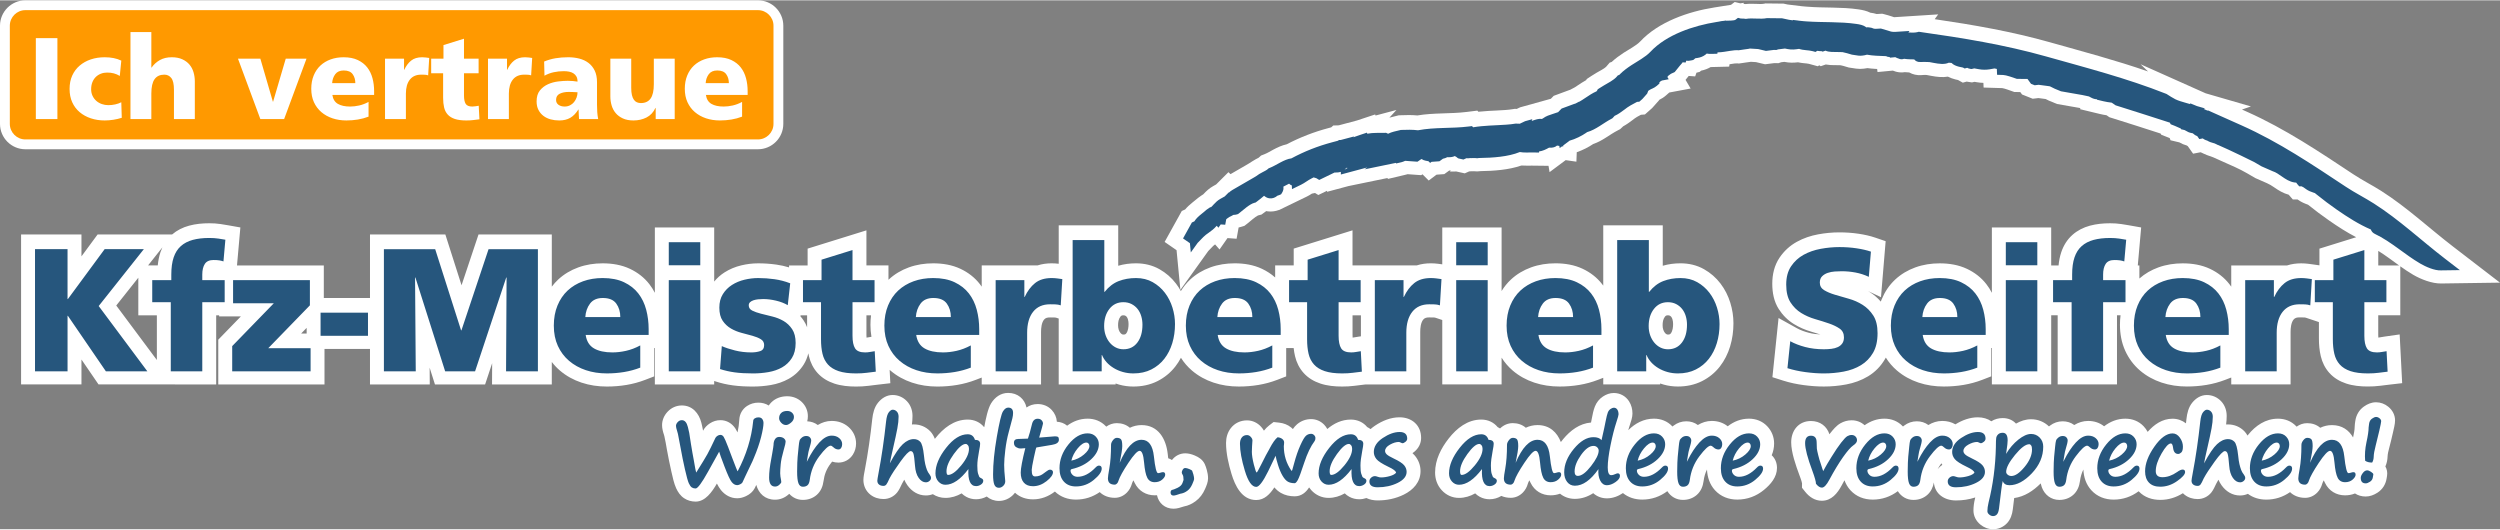
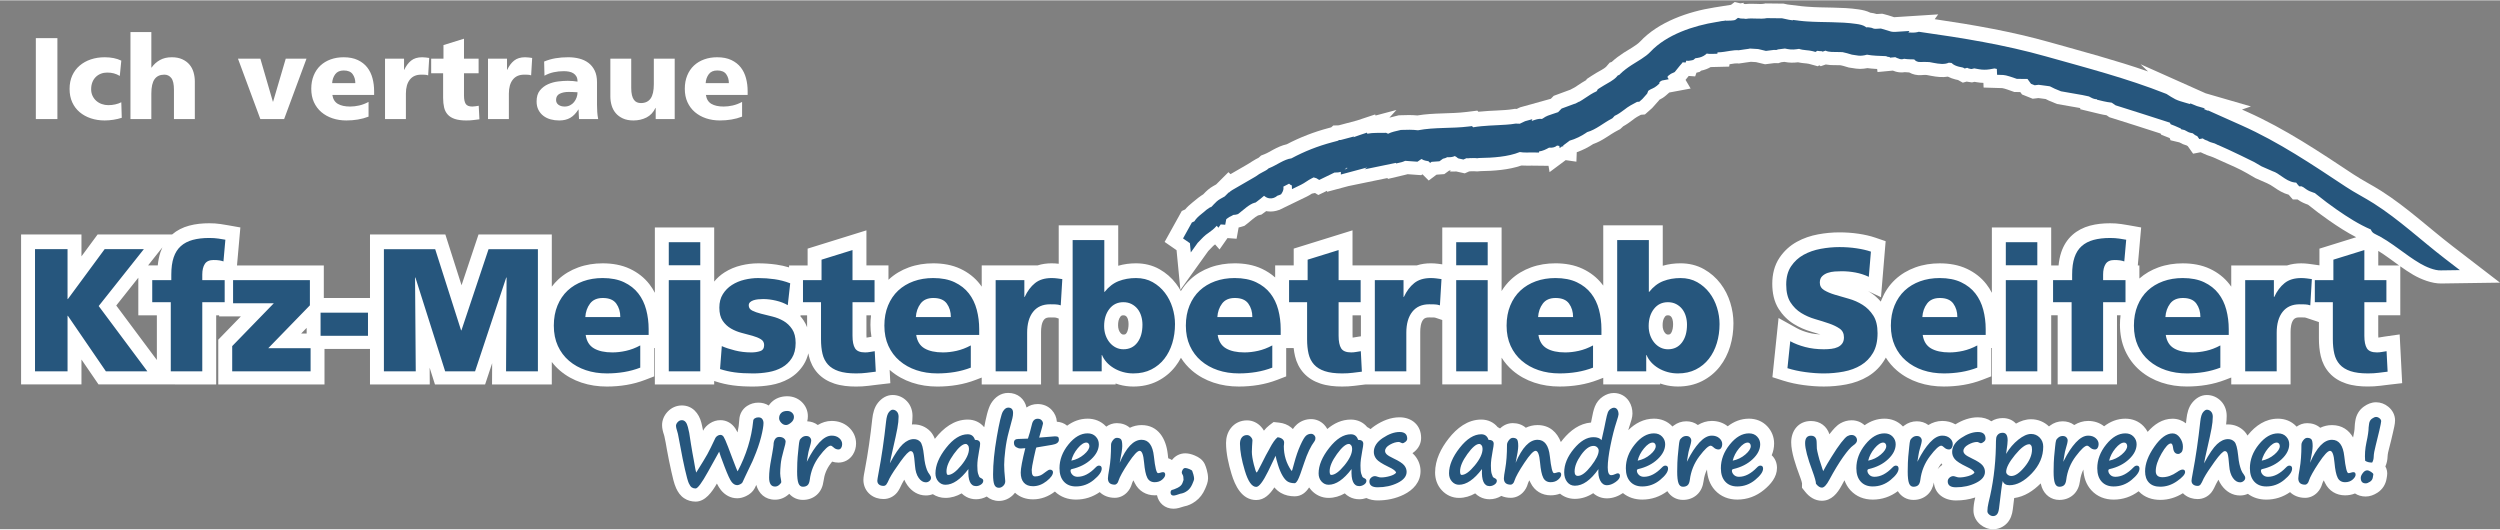
<svg xmlns="http://www.w3.org/2000/svg" xml:space="preserve" width="491px" height="104px" style="shape-rendering:geometricPrecision; text-rendering:geometricPrecision; image-rendering:optimizeQuality; fill-rule:evenodd; clip-rule:evenodd" viewBox="0 0 442.785 93.673">
  <rect x="0" y="0" width="442.785" height="93.673" fill="#808080" stroke="none" />
  <defs>
    <style type="text/css">
   
    .fil2 {fill:#FF9900}
    .fil0 {fill:white}
    .fil1 {fill:#26567D}
    .fil3 {fill:white;fill-rule:nonzero}
   
  </style>
  </defs>
  <g id="Ebene_x0020_1">
    <path class="fil0" d="M139.788 87.4c-0.039,0.036 -0.078,0.073 -0.118,0.108 -0.667,0.596 -1.495,0.939 -2.393,0.939 -1.806,0 -2.911,-1.129 -3.329,-2.619 -0.087,0.193 -0.174,0.385 -0.271,0.57 -0.344,0.657 -0.892,1.105 -1.552,1.416 -0.49,0.232 -1.008,0.379 -1.554,0.379 -1.168,0 -2.173,-0.569 -2.895,-1.468 -0.251,-0.311 -0.486,-0.71 -0.702,-1.14 -0.866,1.499 -2.06,3.199 -3.77,3.199 -0.727,0 -1.43,-0.194 -2.037,-0.598 -0.651,-0.432 -1.091,-1.069 -1.411,-1.77 -0.387,-0.848 -0.639,-2.034 -0.846,-2.945 -0.299,-1.318 -0.567,-2.644 -0.805,-3.974 -0.132,-0.737 -0.253,-1.538 -0.429,-2.264 -0.022,-0.089 -0.044,-0.187 -0.074,-0.274 -0.187,-0.547 -0.34,-1.142 -0.34,-1.723 0,-0.901 0.368,-1.721 0.979,-2.373 0.665,-0.709 1.555,-1.11 2.528,-1.11 1.859,0 3.027,1.379 3.454,3.075 0.118,0.467 0.216,0.93 0.299,1.399 0.28,-0.547 0.703,-0.974 1.214,-1.307 0.558,-0.363 1.195,-0.563 1.861,-0.563 1.091,0 2.042,0.559 2.637,1.464 0.142,0.216 0.274,0.454 0.397,0.702 0.162,-0.742 0.269,-1.494 0.307,-2.254 0.05,-0.998 0.547,-1.88 1.385,-2.43 0.595,-0.39 1.281,-0.585 1.991,-0.585 0.666,0 1.302,0.171 1.838,0.509 0.142,-0.21 0.307,-0.408 0.495,-0.591 0.754,-0.729 1.737,-1.048 2.772,-1.048 0.965,0 1.867,0.329 2.568,0.996 0.704,0.669 1.097,1.56 1.097,2.533 0,0.313 -0.039,0.617 -0.114,0.907 0.686,0.032 1.333,0.248 1.87,0.655 0.734,-0.446 1.557,-0.722 2.464,-0.722 1.092,0 2.123,0.333 2.952,1.053 0.864,0.751 1.365,1.776 1.365,2.925 0,0.708 -0.184,1.395 -0.568,1.993 -0.569,0.886 -1.51,1.41 -2.564,1.41 -0.386,0 -0.756,-0.061 -1.107,-0.175 -0.117,0.148 -0.222,0.288 -0.299,0.391 -0.684,0.906 -1.077,1.904 -1.221,3.029 -0.122,0.948 -0.479,1.834 -1.211,2.478 -0.685,0.602 -1.546,0.882 -2.451,0.882 -0.976,0 -1.817,-0.406 -2.414,-1.08zm25.43 0.068c-0.389,0.15 -0.805,0.227 -1.234,0.227 -1.366,0 -2.496,-0.719 -3.274,-1.812 -0.221,-0.311 -0.403,-0.641 -0.552,-0.984 -0.147,0.238 -0.28,0.473 -0.39,0.7 -0.252,0.52 -0.503,1.108 -0.864,1.559 -0.595,0.742 -1.468,1.169 -2.421,1.169 -0.844,0 -1.655,-0.242 -2.322,-0.769 -0.811,-0.641 -1.24,-1.588 -1.24,-2.618 0,-0.553 0.155,-1.268 0.26,-1.815 0.564,-2.966 0.984,-5.962 1.308,-8.963 0.112,-1.03 0.366,-2.097 1.037,-2.915 0.65,-0.792 1.52,-1.345 2.576,-1.345 0.968,0 1.857,0.395 2.523,1.096 0.677,0.713 0.992,1.637 0.992,2.611 0,0.504 -0.039,1.011 -0.102,1.514 0.111,-0.008 0.224,-0.012 0.338,-0.012 1.112,0 2.133,0.42 2.906,1.221 0.362,0.375 0.623,0.839 0.815,1.342 0.021,-0.027 0.042,-0.053 0.062,-0.079 1.426,-1.812 3.337,-3.34 5.753,-3.34 1.197,0 2.215,0.49 2.904,1.332 0.01,0.005 0.02,0.01 0.03,0.014 0.259,-1.44 0.645,-3.288 1.205,-4.202 0.669,-1.092 1.708,-1.866 3.034,-1.866 1.69,0 2.923,1.062 3.247,2.588 0.545,-0.391 1.214,-0.616 1.978,-0.616 0.956,0 1.849,0.355 2.5,1.061 0.531,0.575 0.85,1.292 0.897,2.068 0.667,0.05 1.297,0.254 1.821,0.705 1.039,-0.765 2.247,-1.245 3.624,-1.245 1.233,0 2.371,0.436 3.226,1.333 0.026,0.028 0.052,0.055 0.078,0.083 0.536,-0.392 1.17,-0.623 1.872,-0.623 0.853,0 1.664,0.257 2.31,0.818 0.621,-0.299 1.31,-0.473 2.076,-0.473 2.974,0 4.343,2.465 4.631,5.124 0.021,0.2 0.048,0.467 0.082,0.749 0.238,0.077 0.46,0.184 0.662,0.316 0.565,-0.74 1.411,-1.188 2.36,-1.188 0.576,0 1.123,0.153 1.652,0.371 0.765,0.314 1.421,0.753 1.797,1.527 0.153,0.315 0.258,0.673 0.356,1.01 0.143,0.494 0.231,1.006 0.231,1.521 0,0.661 -0.277,1.304 -0.537,1.9 -0.372,0.852 -0.918,1.604 -1.672,2.156 -0.619,0.454 -1.305,0.791 -2.063,0.924 -0.589,0.197 -1.224,0.401 -1.84,0.401 -1.513,0 -2.653,-0.997 -2.929,-2.388 -0.134,0.011 -0.269,0.016 -0.406,0.016 -1.547,0 -2.851,-0.791 -3.539,-2.181l-0.236 -0.477c-0.123,0.231 -0.219,0.438 -0.262,0.594 -0.165,0.586 -0.446,1.116 -0.871,1.555 -0.573,0.591 -1.33,0.949 -2.161,0.949 -1.08,0 -2.013,-0.368 -2.67,-1.012 -1.244,0.868 -2.667,1.327 -4.213,1.327 -1.413,0 -2.72,-0.453 -3.726,-1.425 -1.13,0.873 -2.442,1.383 -3.879,1.383 -1.197,0 -2.321,-0.365 -3.185,-1.172 -0.109,0.142 -0.229,0.277 -0.359,0.405 -0.675,0.659 -1.541,1.046 -2.491,1.046 -0.828,0 -1.576,-0.281 -2.159,-0.78 -0.581,0.313 -1.221,0.484 -1.89,0.484 -0.612,0 -1.209,-0.143 -1.746,-0.438 -0.311,-0.171 -0.578,-0.374 -0.808,-0.604 -0.864,0.494 -1.821,0.801 -2.871,0.801 -0.816,0 -1.575,-0.232 -2.23,-0.66zm66.645 -1.196c-0.574,0.9 -1.398,1.577 -2.548,1.577 -0.863,0 -1.711,-0.174 -2.463,-0.611 -0.44,-0.256 -0.817,-0.59 -1.143,-0.971 -0.773,1.183 -1.76,2.238 -3.21,2.238 -2.553,0 -3.748,-2.531 -4.379,-4.619 -0.525,-1.738 -0.97,-3.66 -0.97,-5.484 0,-0.943 0.251,-1.852 0.829,-2.609 0.698,-0.915 1.74,-1.396 2.887,-1.396 0.968,0 1.848,0.421 2.495,1.137 0.192,0.212 0.361,0.442 0.501,0.686 0.278,-0.35 0.584,-0.669 0.921,-0.928l0.786 -0.602 0.984 0.108c0.776,0.086 1.51,0.353 2.12,0.848 0.111,0.09 0.216,0.187 0.314,0.287 0.222,-0.324 0.472,-0.62 0.754,-0.856 0.701,-0.589 1.557,-0.905 2.473,-0.905 0.88,0 1.694,0.354 2.307,0.983 0.226,0.233 0.415,0.491 0.562,0.769 1.168,-0.991 2.555,-1.67 4.167,-1.67 1.197,0 2.215,0.49 2.904,1.332 0.211,0.099 0.408,0.218 0.588,0.356 0.25,-0.22 0.52,-0.425 0.804,-0.615 1.294,-0.862 2.761,-1.475 4.338,-1.475 2.179,0 3.819,1.408 3.819,3.644 0,0.988 -0.465,1.865 -1.227,2.479 -0.099,0.08 -0.201,0.155 -0.305,0.225 0.147,0.134 0.285,0.276 0.41,0.425 0.655,0.783 1.018,1.73 1.018,2.752 0,1.953 -1.286,3.339 -2.958,4.164 -1.454,0.717 -3.029,1.034 -4.645,1.034 -0.722,0 -1.404,-0.144 -1.99,-0.421 -0.406,0.139 -0.833,0.213 -1.273,0.213 -0.612,0 -1.209,-0.143 -1.746,-0.438 -0.311,-0.171 -0.578,-0.374 -0.808,-0.604 -0.864,0.494 -1.821,0.801 -2.871,0.801 -1.193,0 -2.264,-0.495 -3.065,-1.375 -0.14,-0.154 -0.267,-0.314 -0.381,-0.481zm34.047 1.505c-0.63,0.382 -1.336,0.592 -2.078,0.592 -0.612,0 -1.209,-0.143 -1.746,-0.438 -0.311,-0.171 -0.578,-0.374 -0.808,-0.604 -0.864,0.494 -1.821,0.801 -2.871,0.801 -1.194,0 -2.265,-0.495 -3.065,-1.375 -0.785,-0.863 -1.165,-1.946 -1.165,-3.109 0,-2.261 1.05,-4.31 2.419,-6.05 1.426,-1.812 3.337,-3.34 5.753,-3.34 1.197,0 2.215,0.49 2.904,1.332 0.151,0.071 0.295,0.152 0.431,0.243 0.605,-0.584 1.376,-0.943 2.252,-0.943 0.853,0 1.664,0.257 2.309,0.818 0.621,-0.299 1.31,-0.473 2.076,-0.473 2.15,0 3.462,1.289 4.132,3.007 0.129,-0.173 0.263,-0.343 0.401,-0.51 1.272,-1.538 2.917,-2.79 4.941,-2.946 0.052,-0.252 0.102,-0.504 0.148,-0.754 0.124,-0.676 0.282,-1.448 0.538,-2.087 0.288,-0.721 0.766,-1.331 1.414,-1.761 0.581,-0.386 1.228,-0.631 1.934,-0.631 1.105,0 2.093,0.535 2.694,1.463 0.425,0.657 0.611,1.409 0.611,2.186 0,0.653 -0.272,1.446 -0.478,2.067 -0.095,0.287 -0.184,0.577 -0.269,0.869 1.226,-1.213 2.742,-2.04 4.55,-2.04 1.233,0 2.371,0.436 3.226,1.333 0.019,0.02 0.039,0.041 0.058,0.062 0.067,-0.058 0.136,-0.114 0.207,-0.168 0.65,-0.495 1.422,-0.761 2.238,-0.761 0.752,0 1.466,0.217 2.05,0.659 0.734,-0.446 1.556,-0.722 2.464,-0.722 1.037,0 2.019,0.3 2.825,0.947 1.07,-0.825 2.324,-1.349 3.763,-1.349 1.233,0 2.371,0.436 3.226,1.333 0.798,0.838 1.228,1.897 1.228,3.055 0,0.746 -0.152,1.444 -0.424,2.09 0.586,0.544 0.935,1.336 0.935,2.238 0,1.631 -1.111,2.912 -2.299,3.892 -1.361,1.124 -2.968,1.724 -4.735,1.724 -1.522,0 -2.921,-0.525 -3.953,-1.659 -0.934,-1.025 -1.349,-2.313 -1.411,-3.667 -0.309,0.627 -0.505,1.298 -0.598,2.021 -0.122,0.948 -0.479,1.834 -1.211,2.478 -0.685,0.602 -1.547,0.882 -2.451,0.882 -1.184,0 -2.171,-0.598 -2.763,-1.549 -1.297,0.976 -2.801,1.494 -4.443,1.494 -1.274,0 -2.462,-0.368 -3.421,-1.153 -0.848,0.569 -1.805,0.934 -2.838,0.934 -0.945,0 -1.776,-0.337 -2.428,-0.916 -0.954,0.617 -2.034,1.007 -3.246,1.007 -0.991,0 -1.897,-0.321 -2.632,-0.919 -0.521,0.196 -1.081,0.292 -1.658,0.292 -1.547,0 -2.851,-0.791 -3.539,-2.181l-0.236 -0.477c-0.123,0.231 -0.218,0.438 -0.262,0.594 -0.165,0.586 -0.446,1.116 -0.871,1.555 -0.573,0.591 -1.33,0.949 -2.161,0.949 -0.609,0 -1.172,-0.117 -1.664,-0.335zm60.777 -2.776c-0.176,0.314 -0.347,0.628 -0.515,0.943 -0.728,1.362 -1.794,2.69 -3.496,2.69 -1.237,0 -2.237,-0.681 -2.977,-1.619l-0.543 -0.688 0.012 -0.773c-0.075,-0.432 -0.331,-1.092 -0.477,-1.485 -0.614,-1.657 -1.445,-4.002 -1.445,-5.778 0,-2.1 1.307,-3.781 3.499,-3.781 1.649,0 2.825,0.957 3.274,2.347 0.044,-0.058 0.088,-0.115 0.132,-0.171 0.495,-0.634 1.102,-1.359 1.805,-1.764 0.611,-0.353 1.29,-0.541 1.995,-0.541 0.86,0 1.669,0.302 2.301,0.875 1.013,-0.717 2.183,-1.162 3.51,-1.162 1.233,0 2.371,0.436 3.226,1.333 0.019,0.02 0.039,0.041 0.058,0.062 0.067,-0.058 0.136,-0.114 0.207,-0.168 0.649,-0.495 1.422,-0.761 2.238,-0.761 0.752,0 1.466,0.217 2.05,0.659 0.734,-0.446 1.557,-0.722 2.464,-0.722 0.831,0 1.628,0.193 2.327,0.604 1.205,-0.74 2.548,-1.247 3.981,-1.247 0.916,0 1.737,0.249 2.381,0.704 0.595,-0.386 1.292,-0.567 2.018,-0.567 1.01,0 1.796,0.377 2.351,0.98 0.814,-0.465 1.708,-0.773 2.667,-0.773 1.208,0 2.312,0.442 3.177,1.272 0.06,-0.051 0.121,-0.101 0.184,-0.149 0.65,-0.495 1.422,-0.761 2.238,-0.761 0.752,0 1.466,0.217 2.05,0.659 0.734,-0.446 1.556,-0.722 2.464,-0.722 1.036,0 2.019,0.3 2.825,0.947 1.07,-0.825 2.324,-1.349 3.763,-1.349 1.233,0 2.371,0.436 3.226,1.333 0.293,0.307 0.535,0.644 0.726,1.004 1.139,-1.301 2.595,-2.329 4.406,-2.329 0.901,0 1.708,0.298 2.379,0.817 0.029,-0.252 0.057,-0.504 0.084,-0.756 0.111,-1.03 0.366,-2.097 1.037,-2.915 0.65,-0.792 1.52,-1.345 2.576,-1.345 0.968,0 1.857,0.395 2.523,1.096 0.677,0.713 0.992,1.637 0.992,2.611 0,0.504 -0.039,1.011 -0.103,1.514 0.112,-0.008 0.224,-0.012 0.338,-0.012 1.112,0 2.133,0.42 2.906,1.221 0.216,0.223 0.395,0.477 0.546,0.753 0.03,-0.038 0.059,-0.075 0.09,-0.112 1.338,-1.655 3.106,-2.879 5.306,-2.879 1.233,0 2.371,0.436 3.226,1.333 0.026,0.028 0.052,0.055 0.077,0.083 0.536,-0.392 1.17,-0.623 1.873,-0.623 0.853,0 1.664,0.257 2.309,0.818 0.621,-0.299 1.31,-0.473 2.076,-0.473 1.792,0 3.001,0.895 3.742,2.188 0.129,-0.597 0.285,-1.354 0.285,-1.911 0,-0.326 0.063,-0.696 0.11,-1.021 0.149,-1.03 0.665,-1.931 1.515,-2.538 0.639,-0.457 1.358,-0.763 2.156,-0.763 0.799,0 1.546,0.283 2.165,0.786 0.745,0.604 1.205,1.463 1.205,2.431 0,0.64 -0.243,1.574 -0.386,2.205 -0.207,0.917 -0.427,1.831 -0.668,2.739 -0.113,0.424 -0.26,1 -0.271,1.44 -0.016,0.613 -0.143,1.209 -0.39,1.763 0.272,0.49 0.396,1.054 0.295,1.67l-0.082 0.498c-0.172,1.039 -0.736,1.922 -1.627,2.49 -0.626,0.4 -1.316,0.671 -2.07,0.671 -0.729,0 -1.372,-0.196 -1.895,-0.542 -0.551,0.224 -1.146,0.334 -1.763,0.334 -1.547,0 -2.851,-0.791 -3.539,-2.181l-0.236 -0.477c-0.123,0.231 -0.218,0.438 -0.262,0.594 -0.165,0.586 -0.446,1.116 -0.871,1.555 -0.573,0.591 -1.33,0.949 -2.161,0.949 -1.08,0 -2.014,-0.368 -2.671,-1.012 -1.243,0.868 -2.667,1.327 -4.212,1.327 -1.202,0 -2.327,-0.327 -3.256,-1.024 -0.433,0.193 -0.904,0.293 -1.392,0.293 -1.365,0 -2.496,-0.719 -3.274,-1.812 -0.221,-0.311 -0.404,-0.641 -0.552,-0.984 -0.147,0.238 -0.28,0.473 -0.389,0.7 -0.252,0.52 -0.503,1.108 -0.864,1.559 -0.595,0.742 -1.468,1.169 -2.421,1.169 -0.844,0 -1.655,-0.242 -2.322,-0.769 -0.106,-0.084 -0.206,-0.173 -0.298,-0.267 -1.21,0.757 -2.555,1.181 -4,1.181 -1.43,0 -2.786,-0.432 -3.791,-1.483 -0.015,-0.015 -0.029,-0.031 -0.044,-0.046 -1.293,0.968 -2.792,1.482 -4.427,1.482 -1.522,0 -2.921,-0.525 -3.953,-1.659 -0.934,-1.025 -1.349,-2.313 -1.411,-3.667 -0.309,0.627 -0.505,1.298 -0.598,2.021 -0.122,0.948 -0.479,1.834 -1.211,2.478 -0.685,0.602 -1.547,0.882 -2.451,0.882 -1.451,0 -2.604,-0.897 -3.1,-2.24 -0.081,-0.22 -0.146,-0.451 -0.197,-0.689 -1.298,1.308 -2.87,2.349 -4.697,2.598l-0.242 1.993c-0.11,0.902 -0.389,1.779 -1.023,2.455 -0.649,0.692 -1.525,1.075 -2.474,1.075 -0.837,0 -1.617,-0.303 -2.26,-0.835 -0.755,-0.626 -1.215,-1.506 -1.215,-2.494 0,-0.7 0.104,-1.403 0.27,-2.083 0.018,-0.073 0.035,-0.146 0.053,-0.219 -1.1,0.367 -2.253,0.534 -3.428,0.534 -2.027,0 -3.741,-1.132 -3.905,-3.189 -0.152,0.846 -0.507,1.629 -1.17,2.211 -0.685,0.602 -1.546,0.882 -2.451,0.882 -1.184,0 -2.171,-0.598 -2.763,-1.549 -1.297,0.976 -2.801,1.494 -4.443,1.494 -1.522,0 -2.92,-0.525 -3.953,-1.659 -0.481,-0.528 -0.825,-1.126 -1.053,-1.767zm16.49 -1.936c0.135,-0.178 0.289,-0.345 0.461,-0.499 0.12,-0.107 0.245,-0.205 0.375,-0.293 -0.058,-0.088 -0.112,-0.178 -0.163,-0.268 -0.024,0.032 -0.047,0.062 -0.067,0.089 -0.236,0.312 -0.437,0.636 -0.606,0.972zm74.14 -41.108c-1.671,-0.86 -3.276,-1.902 -4.798,-2.96 -1.275,-0.887 -2.519,-1.819 -3.728,-2.795 -0.617,-0.214 -1.183,-0.461 -1.728,-0.845l-0.12 -0.085 -0.851 0.003 -0.73 -0.845c-0.976,-0.261 -1.79,-0.757 -2.649,-1.356 -0.368,-0.256 -0.784,-0.504 -1.194,-0.684l-2.086 -0.915 -1.426 -0.833c-1.397,-0.816 -2.916,-1.446 -4.391,-2.108l-1.64 -0.736 -1.205 -0.428 -0.012 -0.028c-0.283,-0.1 -0.559,-0.219 -0.826,-0.36 -0.064,-0.023 -0.128,-0.047 -0.192,-0.072l-1.312 0.254 -0.933 -1.324c-0.067,-0.042 -0.134,-0.086 -0.199,-0.132 -0.462,-0.123 -0.877,-0.306 -1.297,-0.547l-1.569 -0.372 -0.142 -0.388 -0.055 -0.024 -1.415 -0.551 -0.151 -0.231c-2.84,-0.912 -5.675,-1.837 -8.524,-2.72l-0.54 -0.167 -0.464 -0.324c-0.013,-0.009 -0.026,-0.018 -0.04,-0.027 -0.392,-0.059 -0.783,-0.132 -1.166,-0.224l-3.522 -0.85 0.047 -0.198c-0.017,-0.003 -0.035,-0.006 -0.053,-0.01l-4.074 -0.714 -1.432 -0.59 -0.587 -0.29 -1.275 -0.168 -1.016 0.118 -1.889 -0.755 -0.311 -0.428 -1.047 -0.009 -0.387 -0.136c-0.467,-0.164 -1.254,-0.468 -1.747,-0.552l-3.317 -0.101 -0.033 -0.83c-0.41,-0.009 -0.819,-0.049 -1.23,-0.123l-0.339 -0.061 -0.453 0.106 -0.69 -0.104c-0.082,-0.013 -0.164,-0.027 -0.245,-0.044l-0.693 0.191 -0.853 -0.473c-0.152,-0.03 -0.303,-0.06 -0.455,-0.099 -0.466,-0.119 -0.915,-0.278 -1.333,-0.495 -0.956,0.164 -1.944,0.047 -2.912,-0.133l-0.842 -0.157c-0.247,-0.046 -0.753,0.008 -1.003,0.023 -0.737,0.046 -1.465,-0.121 -2.093,-0.475 -0.262,-0.011 -0.523,-0.027 -0.784,-0.052 -0.224,0.036 -0.451,0.052 -0.678,0.046 -0.455,-0.011 -0.903,-0.107 -1.322,-0.282 -0.037,-0.012 -0.074,-0.025 -0.11,-0.038l-2.718 0.254 -0.066 -0.544c-0.123,-0.006 -0.245,-0.013 -0.368,-0.021 -0.454,-0.029 -0.906,-0.068 -1.356,-0.13 -0.211,0.042 -0.425,0.073 -0.639,0.097 -0.455,0.051 -0.907,0.06 -1.362,-0.008l-1.303 -0.196 -0.951 -0.281 -0.499 -0.12 -0.255 -0.007 -1.35 -0.023c-0.158,-0.003 -0.112,-0.003 -0.235,-0.012 -0.266,-0.018 -0.527,-0.047 -0.783,-0.095l-0.889 0.307 -0.263 -0.163 -0.26 0.171 -1.582 -0.432c-0.241,-0.066 -0.609,-0.081 -0.861,-0.107 -0.361,-0.038 -0.713,-0.086 -1.061,-0.163 -0.79,0.095 -1.525,0.102 -2.354,-0.062l-0.074 -0.014 -0.56 0.07 -0.478 0.164 -0.727 -0.013 -1.645 0.206 -1.603 -0.382 -0.906 -0.056c-0.042,0.008 -0.085,0.015 -0.129,0.02l-0.657 0.089 -1.337 0.196 -0.298 -0.029c-0.235,-0.023 -0.65,0.049 -0.882,0.084 -0.161,0.024 -0.319,0.049 -0.477,0.075l-0.065 0.417 -3.032 0.077c-0.083,0.002 -0.165,0.004 -0.247,0.004 -0.522,0.305 -1.085,0.513 -1.681,0.634l-0.266 0.218 -0.568 0.147 -0.227 0.655 -1.144 -0.081 -0.561 0.696 0.903 1.532 -3.78 0.706 -0.598 0.525c-0.365,0.321 -0.758,0.566 -1.185,0.779l-0.027 0.068 -1.231 1.385 -1.277 1.131 -0.704 0.054 -0.698 0.379c-0.263,0.143 -0.547,0.376 -0.786,0.556 -0.544,0.41 -1.08,0.796 -1.67,1.115 -0.057,0.057 -0.115,0.113 -0.174,0.168l-0.358 0.33 -0.432 0.224c-1.566,0.813 -2.624,1.822 -4.338,2.407 -0.832,0.568 -1.906,1.107 -2.915,1.454l-0.062 1.676 -1.9 -0.273 -2.853 2.125 -0.186 -1.119 -2.888 -0.034c-0.666,-0.008 -1.278,0.026 -1.916,-0.02 -2.263,0.78 -4.898,0.96 -7.246,0.995 -0.384,0.063 -0.774,0.067 -1.16,0.017l-0.501 0.007c-0.115,0.013 -0.229,0.021 -0.344,0.025l-0.782 0.345 -1.498 -0.332 -1.092 0.016 0.083 -0.219c-0.03,0.002 -0.061,0.003 -0.091,0.004 -0.07,0.026 -0.139,0.05 -0.21,0.072l-0.812 0.594 -1.378 0.097 -1.383 1.038 -1.103 -1.104 -0.227 0.155 -2.403 -0.172c-0.071,0.026 -0.192,0.054 -0.538,0.136l-2.959 0.702 -0.07 -0.161 -6.932 1.431 -3.776 1.012 -0.002 -0.181 -1.542 0.747 -0.587 -0.359 -0.556 0.115c-0.275,0.179 -0.556,0.355 -0.862,0.504l-2.908 1.411 -0.009 0.014 -0.201 0.088 -1.863 0.904 -0.001 -0.023c-0.605,0.231 -1.26,0.322 -1.929,0.248 -0.107,-0.012 -0.213,-0.028 -0.319,-0.048 -0.087,0.065 -0.174,0.131 -0.262,0.195l-0.566 0.413 -0.621 0.159c-0.488,0.223 -1.448,1.1 -1.878,1.433l-0.531 0.411 -0.643 0.194c-0.125,0.038 -0.252,0.07 -0.381,0.097l-0.359 1.992 -1.612 -0.117 -1.408 2.017 -0.789 -0.901c-0.119,0.084 -0.24,0.176 -0.328,0.267l-0.887 0.917 -4.931 6.878 -0.679 -7.036 -2.112 -1.461 3.038 -5.477 0.594 -0.275c0.382,-0.46 0.819,-0.846 1.309,-1.244l0.464 -0.377c0.365,-0.296 0.708,-0.59 1.106,-0.846l0.333 -0.214c0.002,-0.002 0.004,-0.004 0.006,-0.007 0.542,-0.586 1.094,-1.085 1.797,-1.476l0.474 -0.264 2.18 -2.175 0.368 0.35c0.949,-0.545 1.9,-1.086 2.841,-1.644l0.414 -0.246c0.425,-0.252 0.807,-0.537 1.251,-0.771 0.151,-0.08 0.335,-0.162 0.484,-0.254l0.419 -0.38 0.621 -0.243c0.498,-0.195 1.036,-0.528 1.512,-0.783 0.767,-0.41 1.558,-0.784 2.408,-0.967 2.381,-1.242 4.815,-2.184 7.42,-2.878l0.465 -0.124 0.365 -0.327 0.963 -0.027 3.239 -0.863 3.213 -1.066 0.071 0.191 3.701 -0.986 -1.25 1.365c0.407,-0.113 0.822,-0.205 1.279,-0.321l0.357 -0.091 0.368 -0.017c0.972,-0.045 1.985,-0.057 2.961,0.036 2.944,-0.495 5.812,-0.258 8.74,-0.623l1.874 -0.234 0.181 0.2c0.586,-0.063 1.173,-0.106 1.762,-0.142 0.99,-0.059 1.982,-0.089 2.971,-0.163 0.476,-0.035 0.959,-0.077 1.429,-0.161l0.254 -0.045 0.383 0.012 0.591 -0.281 5.447 -1.515 0.508 -0.523 2.7 -0.997c0.067,-0.025 0.134,-0.046 0.2,-0.066l0.836 -0.443c0.145,-0.094 0.287,-0.191 0.43,-0.286 0.529,-0.352 1.046,-0.696 1.593,-0.999l0.089 -0.183 0.833 -0.551c0.312,-0.206 0.631,-0.399 0.953,-0.588 0.405,-0.238 1.324,-0.703 1.633,-1.018l0.649 -0.752 0.346 -0.115c0.656,-0.61 1.378,-1.137 2.129,-1.628 0.805,-0.527 2.27,-1.297 2.908,-1.982 3.253,-3.491 8.52,-5.312 13.136,-6.042l0.372 -0.059c0.303,-0.048 0.606,-0.096 0.909,-0.144l1.682 -0.266 0.66 -0.502 0.992 0.24 0.618 -0.098 -0.043 0.198c0.129,0.005 0.257,0.014 0.385,0.027 0.634,-0.071 1.26,-0.056 1.905,-0.032 0.399,0.015 0.94,0.052 1.331,-0.028l0.259 -0.053 3.205 0.036 0.716 0.154 2.154 0.26c0.116,0.013 0.227,0.025 0.344,0.045 0.176,0.031 0.379,0.036 0.557,0.05l0.446 0.035c3.022,0.24 6.011,0.031 9.038,0.47 0.743,0.108 1.464,0.267 2.123,0.597 0.015,0.002 0.03,0.004 0.045,0.005 0.365,0.045 0.716,0.115 1.059,0.225l0.992 -0.054 0.36 0.09c0.441,0.11 0.877,0.24 1.308,0.384 0.138,0.046 0.287,0.104 0.429,0.142 0.028,0 0.057,-0.002 0.083,-0.004l7.733 -0.494 -0.619 0.85c6.859,1.002 13.694,2.195 20.373,4.08 5.839,1.648 11.695,3.191 17.419,5.182l-1.329 -1.282 11.523 5.147 8.024 2.328 -1.583 0.549 0.957 0.428c6.685,2.986 12.719,7.033 18.802,11.062 1.591,1.054 3.314,1.91 4.926,2.938 4.558,2.908 8.458,6.583 12.727,9.864l8.278 6.365 -10.415 0.151c-1.615,0.024 -3.539,-0.722 -4.927,-1.527 -0.787,-0.456 -1.553,-0.977 -2.311,-1.518l0 8.677 -3.905 0 0 3.485c0,0.108 0.003,0.286 0.017,0.465 0.051,-0.005 0.103,-0.013 0.153,-0.023 0.316,-0.059 0.634,-0.11 0.952,-0.156l2.672 -0.382 0.443 8.632 -2.297 0.265c-0.53,0.061 -1.058,0.127 -1.587,0.196 -0.727,0.096 -1.465,0.13 -2.198,0.13 -1.283,0 -2.625,-0.122 -3.848,-0.53 -1.129,-0.376 -2.158,-0.977 -2.959,-1.867 -0.764,-0.849 -1.265,-1.863 -1.527,-2.973 -0.242,-1.024 -0.329,-2.088 -0.329,-3.139l0 -2.903 -2.312 -0.771c-0.075,-0.025 -0.153,-0.043 -0.233,-0.045 -0.293,-0.01 -0.586,-0.014 -0.878,-0.014 -0.419,0 -0.803,0.056 -1.073,0.397 -0.439,0.555 -0.522,1.515 -0.522,2.19l0 9.283 -10.508 0 0 -1.221 -1.048 0.405c-1.078,0.416 -2.195,0.717 -3.334,0.907 -1.148,0.191 -2.31,0.282 -3.474,0.282 -1.531,0 -3.051,-0.213 -4.505,-0.702 -1.39,-0.468 -2.673,-1.166 -3.79,-2.119 -1.132,-0.966 -2.009,-2.148 -2.626,-3.503 -0.66,-1.45 -0.934,-3.015 -0.934,-4.601 0,-0.566 0.033,-1.13 0.104,-1.688l-0.629 0 0 12.242 -10.508 0 0 -12.242 -1.145 0 0 12.242 -10.508 0 0 -6.446 -0.122 0 0 5.021 -1.576 0.609c-1.078,0.416 -2.195,0.717 -3.334,0.907 -1.148,0.191 -2.31,0.282 -3.474,0.282 -1.531,0 -3.051,-0.213 -4.505,-0.702 -1.39,-0.468 -2.672,-1.166 -3.79,-2.119 -0.784,-0.669 -1.445,-1.441 -1.983,-2.303 -0.047,0.088 -0.095,0.175 -0.146,0.262 -0.737,1.261 -1.741,2.294 -2.991,3.051 -1.192,0.721 -2.504,1.185 -3.87,1.444 -1.311,0.248 -2.641,0.368 -3.975,0.368 -1.197,0 -2.396,-0.095 -3.582,-0.254 -1.223,-0.164 -2.438,-0.417 -3.614,-0.792l-1.909 -0.609 1.089 -10.479 3.263 1.813c0.641,0.356 1.362,0.607 2.069,0.795 0.678,0.18 1.379,0.273 2.08,0.307 -0.542,-0.176 -1.087,-0.341 -1.634,-0.501 -1.08,-0.314 -2.112,-0.763 -3.069,-1.353 -1.086,-0.669 -1.978,-1.566 -2.668,-2.638 -0.863,-1.338 -1.153,-2.927 -1.153,-4.497 0,-1.641 0.362,-3.243 1.289,-4.617 0.794,-1.177 1.825,-2.123 3.068,-2.809 1.174,-0.648 2.446,-1.076 3.764,-1.319 1.242,-0.23 2.501,-0.351 3.765,-0.351 1.138,0 2.275,0.076 3.4,0.244 1.006,0.15 2.015,0.365 2.978,0.695l1.817 0.623 -0.827 9.918 -2.296 -1.084c0.117,0.068 0.234,0.139 0.349,0.211 0.725,0.457 1.363,1.013 1.914,1.654 0.047,-0.128 0.097,-0.256 0.149,-0.383 0.549,-1.333 1.339,-2.529 2.396,-3.514 1.033,-0.963 2.242,-1.676 3.568,-2.157 1.385,-0.502 2.841,-0.721 4.312,-0.721 1.665,0 3.341,0.263 4.855,0.982 1.337,0.636 2.506,1.526 3.416,2.7 0.376,0.485 0.702,0.999 0.979,1.537l0 -11.572 10.508 0 0 6.725 1.304 0c0.077,-0.801 0.226,-1.596 0.481,-2.352 0.396,-1.173 1.038,-2.224 1.967,-3.051 0.892,-0.795 1.952,-1.327 3.101,-1.639 1.159,-0.315 2.377,-0.427 3.575,-0.427 0.662,0 1.328,0.037 1.982,0.137 0.433,0.066 0.866,0.135 1.298,0.211l2.226 0.393 -0.597 6.728 0.283 0 0 2.316c0.986,-0.868 2.121,-1.518 3.358,-1.967 1.385,-0.502 2.842,-0.721 4.312,-0.721 1.665,0 3.341,0.263 4.855,0.982 1.337,0.636 2.506,1.526 3.416,2.7 0.114,0.147 0.223,0.297 0.328,0.449l0 -3.76 9.887 0c0.794,-0.258 1.637,-0.372 2.496,-0.372 0.432,0 0.863,0.027 1.291,0.083 0.316,0.041 0.632,0.083 0.948,0.129l0.998 0.143 0 -2.958 6.507 -2.022zm3.908 2.42l0 2.578 3.685 0c-1.222,-0.879 -2.43,-1.801 -3.685,-2.578zm-390.219 23.654l-13.556 0 -3.022 -4.415 0 4.415 -10.694 0 0 -26.562 10.694 0 0 3.881 2.86 -3.881 13.197 0c0.872,-0.749 1.898,-1.255 3.007,-1.556 1.159,-0.315 2.377,-0.427 3.575,-0.427 0.662,0 1.328,0.037 1.983,0.137 0.433,0.066 0.866,0.135 1.297,0.211l2.226 0.393 -0.597 6.728 15.376 0 0 5.764 8.18 0 0 -11.25 13.346 0 2.87 8.998 3.006 -8.998 12.98 0 0 9.245c0.334,-0.447 0.708,-0.867 1.123,-1.253 1.033,-0.963 2.242,-1.676 3.568,-2.157 1.385,-0.502 2.841,-0.721 4.312,-0.721 1.665,0 3.341,0.263 4.855,0.982 1.337,0.636 2.506,1.526 3.416,2.7 0.376,0.485 0.702,0.999 0.979,1.537l0 -11.572 10.509 0 0 9.583c0.513,-0.63 1.121,-1.172 1.815,-1.616 0.914,-0.585 1.915,-0.997 2.969,-1.251 0.986,-0.237 1.994,-0.363 3.009,-0.363 1.08,0 2.158,0.075 3.227,0.226 0.76,0.107 1.509,0.273 2.242,0.495l0 -0.349 3.285 0 0 -2.976 10.415 -3.237 0 6.213 3.905 0 0 2.542c0.013,-0.012 0.025,-0.024 0.038,-0.036 1.033,-0.963 2.242,-1.676 3.568,-2.157 1.385,-0.502 2.841,-0.721 4.312,-0.721 1.665,0 3.341,0.263 4.854,0.982 1.338,0.636 2.507,1.526 3.416,2.7 0.114,0.147 0.224,0.297 0.328,0.449l0 -3.76 9.887 0c0.794,-0.258 1.637,-0.372 2.496,-0.372 0.419,0 0.838,0.026 1.254,0.078l0 -6.803 10.539 0 0 7.158c1.02,-0.298 2.076,-0.433 3.144,-0.433 1.469,0 2.891,0.322 4.174,1.049 1.142,0.647 2.123,1.499 2.917,2.544 0.32,0.421 0.606,0.863 0.857,1.322 0.454,-0.747 1.002,-1.431 1.651,-2.037 1.033,-0.963 2.242,-1.676 3.568,-2.157 1.385,-0.502 2.841,-0.721 4.312,-0.721 1.665,0 3.341,0.263 4.855,0.982 0.848,0.403 1.629,0.909 2.319,1.525l0 -2.135 3.285 0 0 -2.976 10.415 -3.237 0 6.213 11.372 0c0.794,-0.258 1.637,-0.372 2.496,-0.372 0.432,0 0.863,0.027 1.292,0.083 0.246,0.032 0.491,0.064 0.737,0.099l0 -6.534 10.508 0 0 11.265c0.454,-0.746 1.001,-1.43 1.649,-2.034 1.033,-0.963 2.242,-1.676 3.568,-2.157 1.385,-0.502 2.841,-0.721 4.312,-0.721 1.665,0 3.341,0.263 4.855,0.982 1.337,0.636 2.506,1.526 3.416,2.7 0.07,0.09 0.138,0.181 0.205,0.273l0 -10.681 10.54 0 0 7.158c1.019,-0.298 2.076,-0.433 3.144,-0.433 1.469,0 2.891,0.322 4.174,1.049 1.142,0.647 2.123,1.499 2.917,2.544 0.775,1.019 1.348,2.16 1.726,3.384 0.365,1.182 0.559,2.402 0.559,3.64 0,1.388 -0.183,2.766 -0.587,4.095 -0.393,1.294 -0.992,2.504 -1.824,3.572 -0.849,1.09 -1.908,1.952 -3.141,2.575 -1.337,0.676 -2.797,0.963 -4.289,0.963 -0.849,0 -1.692,-0.11 -2.51,-0.34 -0.214,-0.06 -0.426,-0.128 -0.635,-0.202l0 0.17 -10.074 0 0 -1.173 -0.923 0.357c-1.078,0.416 -2.195,0.717 -3.334,0.907 -1.148,0.191 -2.31,0.282 -3.474,0.282 -1.531,0 -3.051,-0.213 -4.505,-0.702 -1.39,-0.468 -2.673,-1.166 -3.79,-2.119 -0.781,-0.667 -1.441,-1.437 -1.978,-2.295l0 4.744 -10.508 0 0 -11.411 -1.197 -0.399c-0.075,-0.025 -0.153,-0.043 -0.233,-0.045 -0.293,-0.01 -0.586,-0.014 -0.878,-0.014 -0.419,0 -0.803,0.056 -1.073,0.397 -0.439,0.555 -0.522,1.515 -0.522,2.19l0 9.283 -9.658 0 -0.397 0.046c-0.53,0.061 -1.058,0.127 -1.587,0.196 -0.727,0.096 -1.465,0.13 -2.197,0.13 -1.283,0 -2.625,-0.122 -3.848,-0.53 -1.129,-0.376 -2.158,-0.977 -2.959,-1.867 -0.764,-0.849 -1.265,-1.863 -1.527,-2.973 -0.113,-0.476 -0.192,-0.961 -0.244,-1.449l-1.323 0 0 5.021 -1.576 0.609c-1.078,0.416 -2.195,0.717 -3.334,0.907 -1.148,0.191 -2.31,0.282 -3.474,0.282 -1.531,0 -3.051,-0.213 -4.505,-0.702 -1.39,-0.468 -2.673,-1.166 -3.79,-2.119 -0.774,-0.661 -1.428,-1.422 -1.963,-2.27 -0.286,0.544 -0.619,1.064 -1.001,1.554 -0.849,1.09 -1.908,1.952 -3.141,2.575 -1.337,0.676 -2.797,0.963 -4.289,0.963 -0.849,0 -1.692,-0.11 -2.51,-0.34 -0.214,-0.06 -0.426,-0.128 -0.634,-0.202l0 0.17 -10.074 0 0 -11.67 -0.422 -0.14c-0.075,-0.025 -0.153,-0.043 -0.233,-0.045 -0.293,-0.01 -0.586,-0.014 -0.878,-0.014 -0.419,0 -0.803,0.056 -1.073,0.397 -0.439,0.555 -0.522,1.515 -0.522,2.19l0 9.283 -10.509 0 0 -1.221 -1.048 0.405c-1.078,0.416 -2.195,0.717 -3.334,0.907 -1.147,0.191 -2.31,0.282 -3.473,0.282 -1.531,0 -3.051,-0.213 -4.505,-0.702 -1.39,-0.468 -2.672,-1.166 -3.79,-2.119 -0.053,-0.045 -0.104,-0.09 -0.156,-0.136l0.121 2.366 -2.297 0.265c-0.53,0.061 -1.058,0.127 -1.587,0.196 -0.727,0.096 -1.465,0.13 -2.197,0.13 -1.283,0 -2.625,-0.122 -3.848,-0.53 -1.129,-0.376 -2.157,-0.977 -2.959,-1.867 -0.764,-0.849 -1.265,-1.863 -1.527,-2.973 -0.041,-0.172 -0.077,-0.345 -0.109,-0.52 -0.166,0.707 -0.435,1.386 -0.832,2.014 -0.658,1.04 -1.535,1.881 -2.606,2.487 -0.997,0.564 -2.084,0.925 -3.211,1.12 -1.034,0.178 -2.081,0.268 -3.13,0.268 -1.193,0 -2.405,-0.047 -3.587,-0.209 -1.028,-0.14 -2.044,-0.366 -3.032,-0.687l-0.275 -0.09 0 0.613 -10.509 0 0 -6.446 -0.122 0 0 5.021 -1.576 0.609c-1.078,0.416 -2.195,0.717 -3.334,0.907 -1.148,0.191 -2.31,0.282 -3.474,0.282 -1.531,0 -3.051,-0.213 -4.505,-0.702 -1.39,-0.468 -2.673,-1.166 -3.79,-2.119 -0.543,-0.463 -1.026,-0.976 -1.451,-1.533l0 3.983 -10.584 0 0.021 -3.762 -1.249 3.762 -8.883 0 -0.941 -2.968 0.022 2.968 -10.589 0 0 -6.291 -8.056 0 0 6.291 -18.814 0 0 -7.928 4.01 -4.128 -3.855 0 0 -0.186 -0.525 0 0 12.242 -7.285 0zm-3.223 -4.325l0 -7.917 -3.285 0 0 -6.66 -3.909 4.924 7.194 9.653zm-1.559 -16.752l1.718 0c0.077,-0.801 0.226,-1.596 0.481,-2.352 0.098,-0.29 0.211,-0.572 0.339,-0.845l-2.538 3.198zm28.088 12.056l0 -0.999 -0.971 0.999 0.971 0zm88.637 -1.103l0 -2.118 -1.16 0 -0.02 0.177c0.209,0.24 0.403,0.495 0.582,0.764 0.249,0.373 0.445,0.768 0.598,1.177zm11.396 1.69c-0.121,-0.696 -0.177,-1.406 -0.177,-2.119 0,-0.566 0.033,-1.13 0.104,-1.688l-0.815 0 0 3.485c0,0.108 0.003,0.286 0.017,0.465 0.051,-0.005 0.102,-0.013 0.153,-0.023 0.239,-0.044 0.478,-0.085 0.717,-0.121zm86.693 -0.087l0 -3.721 -1.485 0 0 3.485c0,0.108 0.003,0.286 0.017,0.465 0.051,-0.005 0.102,-0.013 0.153,-0.023 0.316,-0.059 0.634,-0.11 0.952,-0.156l0.363 -0.052zm55.29 -2.188c0,-0.281 -0.034,-0.56 -0.115,-0.83 -0.046,-0.154 -0.112,-0.308 -0.213,-0.434 -0.075,-0.093 -0.162,-0.159 -0.268,-0.214 -0.089,-0.046 -0.22,-0.054 -0.317,-0.054 -0.257,0 -0.378,0.042 -0.535,0.243 -0.328,0.422 -0.409,0.987 -0.409,1.507 0,0.274 0.03,0.56 0.122,0.819 0.07,0.197 0.164,0.386 0.298,0.547 0.084,0.1 0.177,0.183 0.294,0.241 0.075,0.038 0.146,0.05 0.23,0.05 0.239,0 0.368,-0.023 0.511,-0.211 0.333,-0.442 0.403,-1.13 0.403,-1.663zm-96.446 0c0,-0.281 -0.034,-0.56 -0.115,-0.83 -0.046,-0.154 -0.112,-0.308 -0.213,-0.434 -0.075,-0.093 -0.162,-0.159 -0.268,-0.214 -0.089,-0.046 -0.22,-0.054 -0.317,-0.054 -0.257,0 -0.378,0.042 -0.535,0.243 -0.329,0.422 -0.409,0.987 -0.409,1.507 0,0.274 0.03,0.56 0.122,0.819 0.07,0.197 0.164,0.386 0.298,0.547 0.084,0.1 0.177,0.183 0.293,0.241 0.076,0.038 0.146,0.05 0.231,0.05 0.239,0 0.368,-0.023 0.51,-0.211 0.333,-0.442 0.403,-1.13 0.403,-1.663z" />
    <path class="fil1" d="M131.494 85.397c-0.082,0.129 -0.222,0.238 -0.421,0.331 -0.2,0.096 -0.367,0.142 -0.501,0.142 -0.358,0 -0.684,-0.183 -0.974,-0.547 -0.293,-0.361 -0.72,-1.286 -1.286,-2.768 -0.566,-1.483 -0.881,-2.356 -0.938,-2.616l-1.981 3.565c-1.094,1.973 -1.825,2.958 -2.189,2.958 -0.26,0 -0.484,-0.063 -0.673,-0.186 -0.186,-0.126 -0.364,-0.375 -0.533,-0.741 -0.167,-0.369 -0.397,-1.193 -0.684,-2.465 -0.29,-1.275 -0.55,-2.563 -0.782,-3.863 -0.233,-1.302 -0.386,-2.104 -0.46,-2.41 -0.049,-0.203 -0.093,-0.367 -0.137,-0.49 -0.139,-0.427 -0.208,-0.736 -0.208,-0.928 0,-0.235 0.104,-0.465 0.312,-0.686 0.208,-0.222 0.451,-0.331 0.73,-0.331 0.506,0 0.862,0.405 1.064,1.212 0.205,0.81 0.32,1.384 0.345,1.721l0.211 1.354c0.063,0.454 0.145,0.944 0.246,1.466 0.107,0.545 0.194,1.01 0.257,1.395 0.213,1.289 0.353,1.997 0.416,2.131 1.001,-1.593 1.66,-2.679 1.981,-3.258 0.32,-0.58 0.796,-1.543 1.428,-2.889 0.074,-0.134 0.194,-0.254 0.364,-0.364 0.167,-0.109 0.339,-0.164 0.517,-0.164 0.23,0 0.421,0.118 0.577,0.353 0.153,0.235 0.418,0.837 0.793,1.811 0.017,0.058 0.041,0.131 0.079,0.216l0.648 1.715c0.577,1.532 0.898,2.317 0.955,2.356 1.529,-2.892 2.446,-5.852 2.75,-8.881 0,-0.208 0.093,-0.372 0.276,-0.492 0.183,-0.12 0.397,-0.18 0.638,-0.18 0.331,0 0.566,0.104 0.706,0.309 0.137,0.205 0.208,0.435 0.208,0.692 0,0.528 -0.145,1.365 -0.432,2.506 -0.29,1.141 -0.717,2.372 -1.283,3.699l-0.233 0.553c-0.06,0.153 -0.49,1.059 -1.291,2.708 -0.246,0.509 -0.41,0.864 -0.495,1.067zm278.496 -35.836l3.285 0 0 -3.626 5.485 -1.704 0 5.331 3.905 0 0 3.905 -3.905 0 0 5.95c0,0.992 0.15,1.73 0.449,2.216 0.299,0.486 0.893,0.728 1.782,0.728 0.289,0 0.573,-0.026 0.852,-0.077 0.279,-0.052 0.563,-0.098 0.852,-0.139l0.186 3.626c-0.537,0.062 -1.079,0.129 -1.627,0.202 -0.547,0.072 -1.172,0.108 -1.875,0.108 -1.24,0 -2.263,-0.134 -3.068,-0.403 -0.806,-0.268 -1.441,-0.661 -1.906,-1.178 -0.465,-0.517 -0.785,-1.147 -0.961,-1.891 -0.176,-0.744 -0.264,-1.601 -0.264,-2.572l0 -6.57 -3.192 0 0 -3.905zm-0.805 4.463c-0.31,-0.103 -0.62,-0.16 -0.93,-0.171 -0.31,-0.01 -0.63,-0.016 -0.961,-0.016 -1.302,0 -2.304,0.444 -3.006,1.333 -0.702,0.889 -1.054,2.128 -1.054,3.719l0 6.818 -5.579 0 0 -16.146 5.083 0 0 2.975 0.062 0c0.475,-1.033 1.085,-1.849 1.828,-2.448 0.744,-0.599 1.725,-0.899 2.944,-0.899 0.33,0 0.656,0.021 0.976,0.062 0.321,0.041 0.625,0.083 0.914,0.124l-0.279 4.649zm-19.463 2.076c0,-0.93 -0.237,-1.725 -0.713,-2.386 -0.475,-0.661 -1.271,-0.992 -2.386,-0.992 -1.012,0 -1.766,0.33 -2.262,0.992 -0.496,0.661 -0.775,1.456 -0.837,2.386l6.198 0zm-6.136 3.161c0.165,1.116 0.656,1.911 1.472,2.386 0.816,0.475 1.906,0.713 3.27,0.713 0.764,0 1.565,-0.093 2.402,-0.279 0.837,-0.186 1.679,-0.506 2.526,-0.961l0 3.936c-0.909,0.351 -1.86,0.609 -2.851,0.775 -0.992,0.165 -2.015,0.248 -3.068,0.248 -1.343,0 -2.582,-0.191 -3.719,-0.573 -1.137,-0.382 -2.128,-0.935 -2.975,-1.658 -0.847,-0.723 -1.508,-1.606 -1.984,-2.65 -0.475,-1.043 -0.713,-2.237 -0.713,-3.58 0,-1.322 0.217,-2.51 0.651,-3.564 0.434,-1.053 1.033,-1.937 1.797,-2.65 0.765,-0.713 1.673,-1.26 2.727,-1.643 1.054,-0.382 2.211,-0.573 3.471,-0.573 1.488,0 2.753,0.248 3.796,0.744 1.043,0.496 1.885,1.157 2.526,1.984 0.641,0.826 1.106,1.787 1.395,2.882 0.289,1.095 0.434,2.242 0.434,3.44l0 1.023 -11.157 0zm-16.674 -5.795l-3.285 0 0 -3.905 3.378 0 0 -0.992c0,-1.198 0.139,-2.211 0.418,-3.037 0.279,-0.827 0.702,-1.493 1.271,-1.999 0.568,-0.506 1.271,-0.873 2.107,-1.1 0.837,-0.227 1.813,-0.341 2.929,-0.341 0.599,0 1.136,0.036 1.612,0.108 0.475,0.072 0.888,0.139 1.24,0.202l-0.341 3.843c-0.227,-0.083 -0.475,-0.145 -0.744,-0.186 -0.268,-0.041 -0.609,-0.062 -1.023,-0.062 -0.723,0 -1.234,0.233 -1.534,0.697 -0.3,0.465 -0.449,1.09 -0.449,1.875l0 0.992 3.967 0 0 3.905 -3.967 0 0 12.242 -5.579 0 0 -12.242zm-6.074 -6.539l-5.579 0 0 -4.091 5.579 0 0 4.091zm-5.579 2.634l5.579 0 0 16.146 -5.579 0 0 -16.146zm-8.585 6.539c0,-0.93 -0.238,-1.725 -0.713,-2.386 -0.475,-0.661 -1.271,-0.992 -2.386,-0.992 -1.012,0 -1.767,0.33 -2.263,0.992 -0.496,0.661 -0.775,1.456 -0.837,2.386l6.199 0zm-6.136 3.161c0.165,1.116 0.656,1.911 1.472,2.386 0.816,0.475 1.906,0.713 3.27,0.713 0.765,0 1.565,-0.093 2.402,-0.279 0.836,-0.186 1.678,-0.506 2.526,-0.961l0 3.936c-0.909,0.351 -1.859,0.609 -2.851,0.775 -0.992,0.165 -2.014,0.248 -3.068,0.248 -1.343,0 -2.583,-0.191 -3.719,-0.573 -1.136,-0.382 -2.128,-0.935 -2.975,-1.658 -0.847,-0.723 -1.508,-1.606 -1.983,-2.65 -0.475,-1.043 -0.713,-2.237 -0.713,-3.58 0,-1.322 0.217,-2.51 0.651,-3.564 0.434,-1.053 1.033,-1.937 1.797,-2.65 0.765,-0.713 1.674,-1.26 2.727,-1.643 1.054,-0.382 2.211,-0.573 3.471,-0.573 1.487,0 2.753,0.248 3.796,0.744 1.043,0.496 1.885,1.157 2.526,1.984 0.64,0.826 1.105,1.787 1.394,2.882 0.29,1.095 0.434,2.242 0.434,3.44l0 1.023 -11.157 0zm-23.461 1.116c0.744,0.413 1.622,0.754 2.634,1.023 1.012,0.268 2.118,0.403 3.316,0.403 0.455,0 0.899,-0.026 1.333,-0.077 0.434,-0.052 0.816,-0.155 1.146,-0.31 0.331,-0.155 0.594,-0.372 0.79,-0.651 0.196,-0.279 0.294,-0.636 0.294,-1.069 0,-0.682 -0.253,-1.198 -0.759,-1.55 -0.506,-0.351 -1.136,-0.656 -1.89,-0.914 -0.754,-0.258 -1.575,-0.517 -2.464,-0.775 -0.889,-0.258 -1.71,-0.62 -2.464,-1.085 -0.754,-0.465 -1.384,-1.09 -1.89,-1.875 -0.506,-0.785 -0.759,-1.839 -0.759,-3.161 0,-1.302 0.289,-2.381 0.868,-3.239 0.578,-0.857 1.317,-1.534 2.216,-2.03 0.899,-0.496 1.906,-0.847 3.022,-1.054 1.116,-0.207 2.221,-0.31 3.316,-0.31 1.054,0 2.066,0.072 3.037,0.217 0.971,0.145 1.818,0.341 2.541,0.589l-0.372 4.463c-0.744,-0.351 -1.524,-0.604 -2.34,-0.759 -0.816,-0.155 -1.638,-0.232 -2.464,-0.232 -0.372,0 -0.78,0.015 -1.224,0.046 -0.444,0.031 -0.863,0.114 -1.255,0.248 -0.393,0.134 -0.723,0.336 -0.992,0.604 -0.269,0.269 -0.403,0.64 -0.403,1.116 0,0.578 0.253,1.023 0.759,1.333 0.506,0.31 1.136,0.578 1.891,0.806 0.754,0.227 1.575,0.465 2.464,0.713 0.888,0.248 1.71,0.61 2.464,1.085 0.754,0.475 1.384,1.105 1.891,1.891 0.506,0.785 0.759,1.828 0.759,3.13 0,1.405 -0.268,2.567 -0.805,3.486 -0.537,0.919 -1.25,1.648 -2.138,2.185 -0.889,0.537 -1.906,0.914 -3.053,1.131 -1.147,0.217 -2.319,0.325 -3.518,0.325 -1.012,0 -2.097,-0.077 -3.254,-0.233 -1.157,-0.155 -2.221,-0.387 -3.192,-0.697l0.496 -4.772zm-18.285 -2.913c0,-0.537 -0.072,-1.049 -0.217,-1.534 -0.145,-0.486 -0.361,-0.909 -0.651,-1.271 -0.289,-0.362 -0.646,-0.651 -1.069,-0.868 -0.424,-0.217 -0.904,-0.325 -1.441,-0.325 -1.033,0 -1.859,0.398 -2.479,1.193 -0.62,0.795 -0.93,1.803 -0.93,3.022 0,0.599 0.088,1.146 0.264,1.643 0.176,0.496 0.418,0.93 0.728,1.302 0.31,0.372 0.671,0.661 1.085,0.868 0.413,0.207 0.857,0.31 1.332,0.31 1.054,0 1.88,-0.398 2.479,-1.193 0.599,-0.795 0.899,-1.844 0.899,-3.145zm-12.366 -15l5.609 0 0 9.174 0.062 0c0.723,-0.909 1.55,-1.544 2.479,-1.906 0.93,-0.361 1.952,-0.542 3.068,-0.542 1.116,0 2.102,0.243 2.96,0.728 0.858,0.486 1.581,1.115 2.17,1.891 0.589,0.775 1.033,1.648 1.333,2.619 0.3,0.971 0.449,1.942 0.449,2.913 0,1.198 -0.16,2.324 -0.48,3.378 -0.32,1.054 -0.79,1.979 -1.41,2.774 -0.62,0.796 -1.39,1.426 -2.309,1.891 -0.919,0.465 -1.978,0.697 -3.176,0.697 -0.64,0 -1.255,-0.083 -1.844,-0.248 -0.589,-0.165 -1.131,-0.398 -1.627,-0.697 -0.496,-0.3 -0.919,-0.646 -1.271,-1.038 -0.351,-0.393 -0.62,-0.816 -0.806,-1.271l-0.062 0 0 2.882 -5.144 0 0 -23.244zm-7.81 13.636c0,-0.93 -0.238,-1.725 -0.713,-2.386 -0.475,-0.661 -1.271,-0.992 -2.386,-0.992 -1.012,0 -1.766,0.33 -2.262,0.992 -0.496,0.661 -0.775,1.456 -0.837,2.386l6.198 0zm-6.136 3.161c0.165,1.116 0.656,1.911 1.472,2.386 0.816,0.475 1.906,0.713 3.27,0.713 0.764,0 1.565,-0.093 2.402,-0.279 0.837,-0.186 1.679,-0.506 2.526,-0.961l0 3.936c-0.909,0.351 -1.86,0.609 -2.851,0.775 -0.992,0.165 -2.015,0.248 -3.068,0.248 -1.343,0 -2.582,-0.191 -3.719,-0.573 -1.136,-0.382 -2.128,-0.935 -2.975,-1.658 -0.847,-0.723 -1.508,-1.606 -1.984,-2.65 -0.475,-1.043 -0.713,-2.237 -0.713,-3.58 0,-1.322 0.217,-2.51 0.651,-3.564 0.434,-1.053 1.033,-1.937 1.798,-2.65 0.764,-0.713 1.673,-1.26 2.727,-1.643 1.054,-0.382 2.211,-0.573 3.471,-0.573 1.487,0 2.753,0.248 3.796,0.744 1.043,0.496 1.885,1.157 2.526,1.984 0.64,0.826 1.106,1.787 1.395,2.882 0.289,1.095 0.434,2.242 0.434,3.44l0 1.023 -11.157 0zm-8.987 -12.335l-5.579 0 0 -4.091 5.579 0 0 4.091zm-5.579 2.634l5.579 0 0 16.146 -5.579 0 0 -16.146zm-2.882 4.463c-0.31,-0.103 -0.62,-0.16 -0.93,-0.171 -0.31,-0.01 -0.63,-0.016 -0.961,-0.016 -1.302,0 -2.304,0.444 -3.006,1.333 -0.702,0.889 -1.054,2.128 -1.054,3.719l0 6.818 -5.578 0 0 -16.146 5.082 0 0 2.975 0.062 0c0.475,-1.033 1.085,-1.849 1.828,-2.448 0.744,-0.599 1.725,-0.899 2.944,-0.899 0.33,0 0.656,0.021 0.976,0.062 0.32,0.041 0.625,0.083 0.914,0.124l-0.279 4.649zm-26.715 -4.463l3.285 0 0 -3.626 5.485 -1.704 0 5.331 3.905 0 0 3.905 -3.905 0 0 5.95c0,0.992 0.15,1.73 0.449,2.216 0.299,0.486 0.893,0.728 1.782,0.728 0.289,0 0.573,-0.026 0.852,-0.077 0.279,-0.052 0.563,-0.098 0.852,-0.139l0.186 3.626c-0.537,0.062 -1.079,0.129 -1.627,0.202 -0.548,0.072 -1.172,0.108 -1.875,0.108 -1.24,0 -2.263,-0.134 -3.068,-0.403 -0.806,-0.268 -1.441,-0.661 -1.906,-1.178 -0.465,-0.517 -0.785,-1.147 -0.961,-1.891 -0.176,-0.744 -0.264,-1.601 -0.264,-2.572l0 -6.57 -3.192 0 0 -3.905zm-6.508 6.539c0,-0.93 -0.238,-1.725 -0.713,-2.386 -0.475,-0.661 -1.271,-0.992 -2.386,-0.992 -1.012,0 -1.767,0.33 -2.263,0.992 -0.496,0.661 -0.775,1.456 -0.836,2.386l6.198 0zm-6.136 3.161c0.165,1.116 0.656,1.911 1.472,2.386 0.816,0.475 1.906,0.713 3.27,0.713 0.765,0 1.565,-0.093 2.402,-0.279 0.836,-0.186 1.678,-0.506 2.526,-0.961l0 3.936c-0.909,0.351 -1.86,0.609 -2.852,0.775 -0.992,0.165 -2.014,0.248 -3.068,0.248 -1.343,0 -2.582,-0.191 -3.719,-0.573 -1.136,-0.382 -2.128,-0.935 -2.975,-1.658 -0.847,-0.723 -1.508,-1.606 -1.983,-2.65 -0.475,-1.043 -0.713,-2.237 -0.713,-3.58 0,-1.322 0.217,-2.51 0.651,-3.564 0.434,-1.053 1.033,-1.937 1.797,-2.65 0.765,-0.713 1.674,-1.26 2.727,-1.643 1.054,-0.382 2.211,-0.573 3.471,-0.573 1.487,0 2.753,0.248 3.796,0.744 1.043,0.496 1.885,1.157 2.526,1.984 0.64,0.826 1.105,1.787 1.395,2.882 0.289,1.095 0.434,2.242 0.434,3.44l0 1.023 -11.157 0zm-13.326 -1.797c0,-0.537 -0.072,-1.049 -0.217,-1.534 -0.145,-0.486 -0.362,-0.909 -0.651,-1.271 -0.289,-0.362 -0.646,-0.651 -1.069,-0.868 -0.424,-0.217 -0.904,-0.325 -1.441,-0.325 -1.033,0 -1.86,0.398 -2.479,1.193 -0.62,0.795 -0.93,1.803 -0.93,3.022 0,0.599 0.088,1.146 0.263,1.643 0.176,0.496 0.418,0.93 0.728,1.302 0.31,0.372 0.671,0.661 1.085,0.868 0.413,0.207 0.857,0.31 1.333,0.31 1.054,0 1.88,-0.398 2.479,-1.193 0.599,-0.795 0.899,-1.844 0.899,-3.145zm-12.366 -15l5.61 0 0 9.174 0.062 0c0.723,-0.909 1.55,-1.544 2.479,-1.906 0.93,-0.361 1.952,-0.542 3.068,-0.542 1.116,0 2.102,0.243 2.96,0.728 0.857,0.486 1.581,1.115 2.169,1.891 0.589,0.775 1.033,1.648 1.333,2.619 0.3,0.971 0.449,1.942 0.449,2.913 0,1.198 -0.16,2.324 -0.48,3.378 -0.32,1.054 -0.79,1.979 -1.41,2.774 -0.62,0.796 -1.389,1.426 -2.309,1.891 -0.919,0.465 -1.978,0.697 -3.176,0.697 -0.64,0 -1.255,-0.083 -1.844,-0.248 -0.589,-0.165 -1.131,-0.398 -1.627,-0.697 -0.496,-0.3 -0.919,-0.646 -1.271,-1.038 -0.351,-0.393 -0.62,-0.816 -0.806,-1.271l-0.062 0 0 2.882 -5.144 0 0 -23.244zm-2.107 11.56c-0.31,-0.103 -0.62,-0.16 -0.93,-0.171 -0.31,-0.01 -0.63,-0.016 -0.961,-0.016 -1.302,0 -2.304,0.444 -3.006,1.333 -0.702,0.889 -1.054,2.128 -1.054,3.719l0 6.818 -5.578 0 0 -16.146 5.082 0 0 2.975 0.062 0c0.475,-1.033 1.085,-1.849 1.828,-2.448 0.744,-0.599 1.725,-0.899 2.944,-0.899 0.33,0 0.656,0.021 0.976,0.062 0.32,0.041 0.625,0.083 0.914,0.124l-0.279 4.649zm-19.463 2.076c0,-0.93 -0.238,-1.725 -0.713,-2.386 -0.475,-0.661 -1.271,-0.992 -2.386,-0.992 -1.012,0 -1.767,0.33 -2.263,0.992 -0.496,0.661 -0.775,1.456 -0.837,2.386l6.199 0zm-6.136 3.161c0.165,1.116 0.656,1.911 1.472,2.386 0.816,0.475 1.906,0.713 3.27,0.713 0.765,0 1.565,-0.093 2.402,-0.279 0.837,-0.186 1.679,-0.506 2.526,-0.961l0 3.936c-0.909,0.351 -1.86,0.609 -2.851,0.775 -0.992,0.165 -2.014,0.248 -3.068,0.248 -1.343,0 -2.583,-0.191 -3.719,-0.573 -1.136,-0.382 -2.128,-0.935 -2.975,-1.658 -0.847,-0.723 -1.508,-1.606 -1.983,-2.65 -0.475,-1.043 -0.713,-2.237 -0.713,-3.58 0,-1.322 0.217,-2.51 0.651,-3.564 0.434,-1.053 1.033,-1.937 1.797,-2.65 0.765,-0.713 1.674,-1.26 2.727,-1.643 1.054,-0.382 2.211,-0.573 3.471,-0.573 1.487,0 2.753,0.248 3.796,0.744 1.043,0.496 1.885,1.157 2.526,1.984 0.64,0.826 1.105,1.787 1.394,2.882 0.29,1.095 0.434,2.242 0.434,3.44l0 1.023 -11.157 0zm-20.052 -9.7l3.285 0 0 -3.626 5.485 -1.704 0 5.331 3.905 0 0 3.905 -3.905 0 0 5.95c0,0.992 0.15,1.73 0.449,2.216 0.299,0.486 0.893,0.728 1.782,0.728 0.29,0 0.574,-0.026 0.853,-0.077 0.279,-0.052 0.563,-0.098 0.852,-0.139l0.186 3.626c-0.537,0.062 -1.079,0.129 -1.627,0.202 -0.548,0.072 -1.172,0.108 -1.875,0.108 -1.24,0 -2.263,-0.134 -3.068,-0.403 -0.806,-0.268 -1.441,-0.661 -1.906,-1.178 -0.465,-0.517 -0.785,-1.147 -0.961,-1.891 -0.176,-0.744 -0.264,-1.601 -0.264,-2.572l0 -6.57 -3.192 0 0 -3.905zm-14.38 11.684c0.661,0.289 1.446,0.548 2.355,0.775 0.909,0.227 1.87,0.341 2.882,0.341 0.578,0 1.1,-0.077 1.565,-0.233 0.465,-0.155 0.697,-0.511 0.697,-1.069 0,-0.455 -0.196,-0.801 -0.589,-1.038 -0.393,-0.237 -0.884,-0.439 -1.472,-0.604 -0.589,-0.165 -1.224,-0.336 -1.906,-0.511 -0.682,-0.176 -1.317,-0.434 -1.906,-0.775 -0.589,-0.341 -1.08,-0.801 -1.472,-1.379 -0.393,-0.578 -0.589,-1.353 -0.589,-2.324 0,-0.93 0.207,-1.725 0.62,-2.386 0.413,-0.661 0.95,-1.203 1.612,-1.627 0.661,-0.424 1.4,-0.734 2.216,-0.93 0.816,-0.196 1.627,-0.294 2.433,-0.294 0.971,0 1.932,0.067 2.882,0.202 0.95,0.134 1.88,0.377 2.789,0.728l-0.434 3.874c-0.599,-0.351 -1.296,-0.62 -2.092,-0.806 -0.796,-0.186 -1.544,-0.279 -2.247,-0.279 -0.31,0 -0.615,0.015 -0.914,0.046 -0.3,0.031 -0.573,0.088 -0.821,0.171 -0.248,0.083 -0.449,0.196 -0.605,0.341 -0.155,0.145 -0.232,0.33 -0.232,0.558 0,0.413 0.207,0.723 0.62,0.93 0.413,0.207 0.925,0.387 1.534,0.543 0.609,0.155 1.276,0.32 1.999,0.496 0.723,0.176 1.39,0.439 1.999,0.79 0.609,0.351 1.121,0.837 1.534,1.457 0.413,0.62 0.62,1.436 0.62,2.448 0,1.075 -0.222,1.963 -0.666,2.665 -0.444,0.702 -1.023,1.255 -1.735,1.658 -0.713,0.403 -1.519,0.682 -2.417,0.837 -0.899,0.155 -1.803,0.233 -2.712,0.233 -1.26,0 -2.345,-0.062 -3.254,-0.186 -0.909,-0.124 -1.777,-0.321 -2.603,-0.589l0.31 -4.06zm-3.812 -14.318l-5.579 0 0 -4.091 5.579 0 0 4.091zm-5.579 2.634l5.579 0 0 16.146 -5.579 0 0 -16.146zm-8.585 6.539c0,-0.93 -0.238,-1.725 -0.713,-2.386 -0.475,-0.661 -1.271,-0.992 -2.386,-0.992 -1.012,0 -1.766,0.33 -2.263,0.992 -0.496,0.661 -0.775,1.456 -0.836,2.386l6.198 0zm-6.136 3.161c0.165,1.116 0.656,1.911 1.472,2.386 0.816,0.475 1.906,0.713 3.27,0.713 0.765,0 1.565,-0.093 2.402,-0.279 0.837,-0.186 1.679,-0.506 2.526,-0.961l0 3.936c-0.909,0.351 -1.86,0.609 -2.852,0.775 -0.992,0.165 -2.014,0.248 -3.068,0.248 -1.343,0 -2.582,-0.191 -3.719,-0.573 -1.136,-0.382 -2.128,-0.935 -2.975,-1.658 -0.847,-0.723 -1.508,-1.606 -1.984,-2.65 -0.475,-1.043 -0.713,-2.237 -0.713,-3.58 0,-1.322 0.217,-2.51 0.651,-3.564 0.434,-1.053 1.033,-1.937 1.797,-2.65 0.765,-0.713 1.674,-1.26 2.727,-1.643 1.054,-0.382 2.211,-0.573 3.471,-0.573 1.487,0 2.753,0.248 3.796,0.744 1.043,0.496 1.885,1.157 2.526,1.984 0.64,0.826 1.105,1.787 1.395,2.882 0.289,1.095 0.434,2.242 0.434,3.44l0 1.023 -11.157 0zm-35.733 -15.186l9.081 0 4.587 14.38 0.062 0 4.804 -14.38 8.739 0 0 21.632 -5.64 0 0.093 -16.612 -0.062 0 -5.517 16.612 -5.3 0 -5.269 -16.612 -0.062 0 0.124 16.612 -5.641 0 0 -21.632zm-11.219 11.25l8.399 0 0 4.091 -8.399 0 0 -4.091zm-15.651 5.919l7.376 -7.593 -7.221 0 0 -4.091 13.606 0 0 4.463 -7.376 7.593 7.5 0 0 4.091 -13.884 0 0 -4.463zm-10.878 -7.779l-3.285 0 0 -3.905 3.378 0 0 -0.992c0,-1.198 0.139,-2.211 0.418,-3.037 0.279,-0.827 0.702,-1.493 1.271,-1.999 0.568,-0.506 1.271,-0.873 2.107,-1.1 0.837,-0.227 1.813,-0.341 2.929,-0.341 0.599,0 1.137,0.036 1.612,0.108 0.475,0.072 0.889,0.139 1.24,0.202l-0.341 3.843c-0.227,-0.083 -0.475,-0.145 -0.744,-0.186 -0.269,-0.041 -0.61,-0.062 -1.023,-0.062 -0.723,0 -1.235,0.233 -1.534,0.697 -0.3,0.465 -0.449,1.09 -0.449,1.875l0 0.992 3.967 0 0 3.905 -3.967 0 0 12.242 -5.579 0 0 -12.242zm-24.049 -9.391l5.764 0 0 8.833 0.062 0 6.508 -8.833 6.942 0 -7.996 10.072 8.616 11.56 -7.345 0 -6.725 -9.824 -0.062 0 0 9.824 -5.764 0 0 -21.632zm312.274 -40.484c0.082,0.001 0.134,0.007 0.211,0.025 0.263,0.031 0.526,0.057 0.79,0.08l0.446 0.035c2.949,0.213 5.922,0.023 8.879,0.452 0.54,0.078 1.215,0.199 1.657,0.539 0.032,0.024 0.062,0.049 0.09,0.075 0.156,-0.032 0.319,-0.034 0.475,-0.004 0.303,0.018 0.59,0.098 0.868,0.229l0.29 0.029 0.956 -0.052c0.381,0.095 0.753,0.207 1.126,0.331 0.213,0.071 0.432,0.15 0.651,0.204 0.27,0.067 0.52,0.072 0.798,0.054l2.489 -0.159 -0.199 0.273c0.58,0.031 1.184,0.044 1.615,-0.07l0.229 -0.061 0.235 0.033c7.503,1.056 14.989,2.272 22.291,4.333 7.172,2.024 14.298,3.859 21.247,6.608l0.098 0.039 0.09 0.056c0.473,0.295 0.976,0.637 1.476,0.883 0.535,0.263 1.17,0.437 1.74,0.603l0.819 0.238 0.125 -0.1 0.633 0.258c0.169,0.069 0.339,0.139 0.507,0.209l1.448 0.42 -0.254 0.088c0.271,0.118 0.542,0.237 0.812,0.357l-0.152 -0.147 6.089 2.72c6.57,2.935 12.471,6.909 18.447,10.866 1.599,1.058 3.34,1.927 4.961,2.961 4.485,2.861 8.347,6.508 12.55,9.74l2.665 2.049 -3.335 0.048c-1.142,0.061 -2.715,-0.65 -3.655,-1.195 -2.753,-1.595 -5.182,-3.903 -8.06,-5.264 -0.369,-0.175 -0.608,-0.453 -0.71,-0.781 -2.066,-0.875 -4.161,-2.215 -5.982,-3.481 -1.246,-0.866 -2.463,-1.78 -3.643,-2.735l-0.29 -0.235c-0.098,-0.033 -0.187,-0.061 -0.249,-0.081 -0.445,-0.149 -0.874,-0.308 -1.261,-0.581l-0.528 -0.372c-0.095,-0.05 -0.221,-0.12 -0.327,-0.165l-0.41 0.001 -0.352 -0.408c-0.074,-0.086 -0.132,-0.166 -0.18,-0.246 -0.099,-0.004 -0.197,-0.012 -0.295,-0.026 -0.863,-0.119 -1.571,-0.59 -2.268,-1.076 -0.486,-0.339 -1.041,-0.747 -1.614,-0.919l-1.955 -0.857 -1.303 -0.761c-1.544,-0.744 -3.072,-1.531 -4.625,-2.228l-1.731 -0.777 -0.268 -0.095 -0.013 -0.031 -0.428 -0.192c-0.031,-0.006 -0.059,-0.013 -0.086,-0.019 -0.417,-0.102 -0.815,-0.239 -1.179,-0.462 -0.172,-0.045 -0.338,-0.112 -0.5,-0.199 -0.104,-0.057 -0.196,-0.124 -0.29,-0.186l-0.605 0.117 -0.377 -0.535c-0.317,-0.093 -0.535,-0.28 -0.793,-0.494l-0.221 -0.041c-0.411,-0.076 -0.705,-0.221 -1.054,-0.436 -0.045,-0.028 -0.122,-0.08 -0.176,-0.093l-0.613 -0.146 -0.047 -0.128c-0.008,-0.003 -0.015,-0.005 -0.022,-0.008l-1.04 -0.46 -0.731 -0.285c-0.059,-0.091 -0.108,-0.187 -0.145,-0.285 -3.143,-1.006 -6.279,-2.033 -9.431,-3.011l-0.174 -0.054 -0.149 -0.104c-0.188,-0.131 -0.374,-0.243 -0.543,-0.37 -0.501,-0.061 -1.04,-0.146 -1.494,-0.256l-1.133 -0.273 0.017 -0.073c-0.357,-0.009 -0.68,-0.098 -1.038,-0.291l-0.39 -0.21c-0.374,-0.078 -0.746,-0.174 -1.136,-0.242l-3.81 -0.667 -1.105 -0.455 -0.857 -0.424c-0.086,-0.016 -0.172,-0.03 -0.256,-0.041l-1.746 -0.231 -0.699 0.082 -0.649 -0.26 -0.624 -0.857 -1.878 -0.016c-0.639,-0.225 -1.906,-0.673 -2.417,-0.688l-1.091 -0.033 -0.041 -1.036c-0.142,-0.025 -0.281,-0.054 -0.414,-0.089 -0.302,0.048 -0.607,0.119 -0.91,0.162 -0.623,0.089 -1.217,0.088 -1.838,-0.023l-0.839 -0.15 -0.486 0.114 -0.222 -0.033c-0.201,-0.03 -0.383,-0.092 -0.541,-0.183l-0.448 0.123 -0.298 -0.165c-0.236,-0.054 -0.478,-0.091 -0.716,-0.152 -0.479,-0.122 -0.977,-0.312 -1.307,-0.664 -0.165,-0.007 -0.325,-0.022 -0.493,-0.047 -0.748,0.364 -1.811,0.195 -2.602,0.047l-0.841 -0.157c-0.531,-0.012 -1.087,-0.046 -1.605,-0.014 -0.426,0.026 -0.83,-0.138 -1.08,-0.461 -0.26,-0.006 -0.505,-0.006 -0.645,-0.012 -0.368,-0.013 -0.761,-0.035 -1.145,-0.095 -0.144,0.057 -0.303,0.087 -0.472,0.083 -0.183,-0.004 -0.356,-0.05 -0.51,-0.128 -0.206,-0.057 -0.374,-0.133 -0.569,-0.242l-0.974 0.091 -0.014 -0.117c-0.235,0.008 -0.467,-0.042 -0.665,-0.157 -0.049,-0.001 -0.096,-0.002 -0.138,-0.004 -0.539,-0.019 -1.077,-0.035 -1.616,-0.07 -0.528,-0.034 -1.082,-0.082 -1.612,-0.184 -0.27,0.085 -0.557,0.132 -0.813,0.161 -0.236,0.026 -0.488,0.039 -0.723,0.004l-1.135 -0.171 -0.847 -0.25 -0.813 -0.196 -0.527 -0.014 -1.361 -0.023c-0.039,-0.002 -0.077,-0.004 -0.112,-0.006 -0.355,-0.024 -0.714,-0.073 -1.014,-0.22l-0.519 0.179 -0.128 -0.079c-0.259,0.012 -0.522,-0.04 -0.819,-0.071l-0.304 0.2 -0.509 -0.139c-0.737,-0.201 -1.661,-0.132 -2.403,-0.406 -0.69,0.111 -1.292,0.181 -2.043,0.033l-0.463 -0.092 -1.208 0.151 -0.308 0.106 -0.469 -0.009 -1.377 0.173 -1.376 -0.328 -1.43 -0.089c-0.003,0.001 -0.05,0.002 -0.053,0.002 -0.099,0.019 -0.153,0.038 -0.249,0.055l-0.669 0.091 -1.053 0.154c-0.474,-0.046 -1.017,0.029 -1.486,0.1 -0.686,0.103 -1.49,0.272 -2.255,0.273l-0.038 0.243 -0.976 0.025c-0.312,0.008 -0.623,0.013 -0.904,-0.057 -0.08,0.075 -0.163,0.15 -0.259,0.222 -0.426,0.317 -0.902,0.488 -1.426,0.561l-0.322 0.045 -0.363 0.298 -0.25 0.064c-0.366,0.094 -0.704,0.117 -0.998,0.064l-0.115 0.332 -0.534 -0.038c-0.093,0.147 -0.203,0.277 -0.325,0.408 -0.043,0.047 -0.115,0.116 -0.151,0.169l-0.921 1.142 -0.694 0.326c-0.011,0.009 -0.022,0.017 -0.033,0.026l-0.403 0.298c-0.053,0.078 -0.113,0.152 -0.18,0.221l0.241 0.41 -1.188 0.222 -0.262 0.143c-0.053,0.053 -0.107,0.105 -0.162,0.157 -0.015,0.014 -0.032,0.03 -0.049,0.045l0.019 0.191 -0.453 0.398c-0.245,0.214 -0.519,0.363 -0.813,0.499 -0.128,0.059 -0.306,0.128 -0.421,0.204l-0.294 0.192 -0.194 0.497 -0.84 0.944 -0.547 0.485 -0.403 0.031 -1.161 0.63c-0.383,0.208 -0.747,0.492 -1.094,0.754 -0.547,0.413 -1.097,0.818 -1.72,1.092 -0.085,0.121 -0.189,0.234 -0.312,0.347l-0.115 0.106 -0.139 0.072c-1.416,0.735 -2.737,1.918 -4.3,2.355l-0.229 0.16c-0.687,0.481 -1.884,1.09 -2.876,1.351 -0.07,0.061 -0.144,0.117 -0.219,0.172l-0.91 0.678 -0.007 0.178 -0.195 -0.028 -0.427 0.318 -0.065 -0.389 -0.401 -0.058c-0.335,0.286 -0.752,0.401 -1.282,0.376l-0.135 -0.006c-0.554,0.315 -1.133,0.593 -1.765,0.669l-0.004 0.195 -1.162 -0.014c-0.641,-0.008 -1.526,0.063 -2.246,-0.075 -2.067,0.85 -4.844,1.02 -7.006,1.051l-0.207 0.003c-0.219,0.06 -0.46,0.063 -0.714,0.011l-0.8 0.012 0.006 -0.017c-0.239,0.062 -0.482,0.047 -0.74,0.036l-0.528 0.233 -0.889 -0.197c-0.138,-0.074 -0.255,-0.161 -0.352,-0.257l-0.116 -0.063c-0.057,-0.031 -0.112,-0.065 -0.163,-0.102 -0.324,0.155 -0.691,0.211 -1.1,0.21l-0.258 -0.001c-0.211,0.121 -0.444,0.204 -0.677,0.247l-0.062 0.011 -0.628 0.459 -1.395 0.098 -0.254 0.191 -0.296 -0.296 -0.521 -0.1c-0.265,-0.051 -0.492,-0.151 -0.678,-0.284 -0.032,0.008 -0.064,0.015 -0.097,0.021l-0.652 0.447 -2.176 -0.156c-0.039,0.015 -0.08,0.033 -0.109,0.046 -0.179,0.077 -0.349,0.15 -0.541,0.196l-0.952 0.226 -0.046 -0.105 -5.563 1.149 0.491 -0.341 -4.673 1.252 -0.006 -0.466c-0.304,0.096 -0.63,0.118 -0.973,0.114l-0.136 -0.002 -2.718 1.317 -0.498 -0.304 -0.484 -0.149 -0.37 0.184c-0.67,0.334 -1.211,0.798 -1.867,1.116l-1.603 0.778 -0.028 -0.654c-0.177,-0.058 -0.343,-0.16 -0.485,-0.312 -0.338,0.175 -0.674,0.352 -1.014,0.523 0.068,0.357 -0.014,0.73 -0.21,1.047l-0.192 0.31 -0.334 0.146c-0.104,0.046 -0.209,0.079 -0.312,0.101 -0.377,0.33 -0.853,0.529 -1.387,0.47 -0.298,-0.032 -0.577,-0.146 -0.816,-0.326l-0.166 -0.125c-0.427,0.372 -0.87,0.729 -1.321,1.059l-0.182 0.133 -0.219 0.056c-0.839,0.214 -2.028,1.323 -2.716,1.855l-0.171 0.132 -0.207 0.062c-0.217,0.065 -0.415,0.091 -0.603,0.08 -0.003,0.002 -0.006,0.004 -0.01,0.006 -0.138,0.093 -0.293,0.17 -0.444,0.24l-0.241 0.112c-0.15,0.094 -0.299,0.187 -0.436,0.293 -0.04,0.031 -0.112,0.089 -0.154,0.137l-0.174 0.962 -0.798 -0.058 -0.408 0.584 -0.302 -0.345 -0.058 0.066c-0.425,0.486 -0.878,0.832 -1.402,1.199 -0.322,0.225 -0.632,0.441 -0.907,0.725l-1.013 1.047 -1.211 1.689 -0.158 -1.639 -1.217 -0.842 1.565 -2.822 0.346 -0.161c0.031,-0.014 0.062,-0.028 0.094,-0.04 0.322,-0.533 0.768,-0.912 1.251,-1.304l0.464 -0.377c0.265,-0.26 0.578,-0.489 0.884,-0.685l0.202 -0.13 0.164 -0.027c0.132,-0.098 0.355,-0.361 0.45,-0.464 0.358,-0.388 0.72,-0.736 1.185,-0.995l0.774 -0.431 0.723 -0.722 0.034 0.032c0.188,-0.185 0.403,-0.34 0.66,-0.489 1.243,-0.721 2.497,-1.425 3.732,-2.159l0.414 -0.246c0.347,-0.283 0.753,-0.505 1.143,-0.711 0.26,-0.137 0.701,-0.346 0.915,-0.54l0.159 -0.144 0.2 -0.078c1.151,-0.451 2.575,-1.541 3.825,-1.682 2.346,-1.256 4.661,-2.169 7.248,-2.859l1.035 -0.276 0.132 -0.118 0.349 -0.01 2.354 -0.627 -0.137 0.15c0.462,-0.157 0.913,-0.326 1.33,-0.465l1.07 -0.355 0.072 0.191c0.99,-0.204 2.035,-0.128 3.052,-0.155l0.267 -0.007 0.244 0.109c0.032,0.014 0.074,0.037 0.115,0.058 0.704,-0.351 1.318,-0.437 2.136,-0.645l0.115 -0.029 0.118 -0.005c0.909,-0.042 2.006,-0.055 2.93,0.063 2.974,-0.565 5.979,-0.294 8.962,-0.667l0.603 -0.075 0.194 0.213c0.945,-0.163 1.909,-0.242 2.862,-0.299 1.002,-0.06 2.005,-0.091 3.006,-0.165 0.547,-0.041 1.123,-0.093 1.679,-0.192l0.723 0.023 0.938 -0.446 1.284 -0.357 -0.117 0.313c0.031,-0.01 0.058,-0.019 0.078,-0.026 0.577,-0.193 1.155,-0.415 1.749,-0.333 0.059,-0.025 0.113,-0.058 0.188,-0.109 0.283,-0.194 0.523,-0.345 0.848,-0.47 0.593,-0.227 1.216,-0.402 1.819,-0.618l0.619 -0.637 2.176 -0.804c0.099,-0.024 0.199,-0.056 0.301,-0.094l0.646 -0.342 -0.016 0.044c0.375,-0.209 0.74,-0.456 1.049,-0.663 0.645,-0.43 1.31,-0.884 2.029,-1.196 0.031,-0.043 0.064,-0.086 0.099,-0.128 0.001,-0.001 0.002,-0.002 0.002,-0.003l0.108 -0.223 0.268 -0.177c0.275,-0.181 0.556,-0.352 0.84,-0.518 0.671,-0.393 1.744,-0.943 2.247,-1.527l0.211 -0.245 0.253 -0.084c0.035,-0.041 0.072,-0.082 0.111,-0.121 0.613,-0.614 1.315,-1.128 2.039,-1.602 1.053,-0.69 2.512,-1.452 3.362,-2.364 2.85,-3.059 7.692,-4.651 11.717,-5.287l0.372 -0.059c0.296,-0.077 0.601,-0.119 0.909,-0.144l0.405 -0.064 -0.009 0.041c0.033,-0.001 0.066,-0.002 0.099,-0.003 0.293,-0.01 1.35,0.005 1.577,-0.168l0.443 -0.337 0.507 0.123c0.063,0.005 0.136,0.004 0.198,0.004 0.232,0.002 0.467,0.013 0.686,0.058 1.2,-0.214 2.542,0.109 3.733,-0.135l2.693 0.03 1.183 0.255c0.186,0.023 0.373,0.051 0.562,0.086l0.144 0.027 0.016 -0.082 0.945 0.114zm-80.328 26.407l0.531 -0.303c-0.058,-0.009 -0.117,-0.019 -0.175,-0.033l-0.051 0.038c-0.102,0.075 -0.203,0.203 -0.305,0.299zm181.999 51.872c-0.536,0 -0.949,-0.109 -1.245,-0.328 -0.085,-1.042 -0.008,-2.115 0.224,-3.214 0.263,-1.193 0.394,-2.085 0.394,-2.679 0,-0.057 0.027,-0.282 0.085,-0.667 0.055,-0.388 0.224,-0.684 0.509,-0.886 0.282,-0.203 0.522,-0.304 0.722,-0.304 0.213,0 0.416,0.077 0.613,0.235 0.194,0.159 0.293,0.331 0.293,0.517 0,0.151 -0.109,0.703 -0.326,1.663 -0.216,0.958 -0.432,1.841 -0.646,2.648 -0.224,0.84 -0.342,1.51 -0.353,2.011 -0.011,0.38 -0.101,0.714 -0.271,1.004zm-1.138 3.685c-0.588,0 -0.884,-0.325 -0.884,-0.977 0,-0.246 0.12,-0.528 0.361,-0.851 0.241,-0.32 0.501,-0.479 0.777,-0.479 0.183,0 0.41,0.088 0.681,0.263 0.273,0.178 0.411,0.326 0.411,0.449l-0.082 0.498c-0.046,0.353 -0.222,0.624 -0.52,0.813 -0.298,0.192 -0.547,0.284 -0.744,0.284zm-4.979 -1.018c-0.257,-0.482 -0.443,-1.379 -0.561,-2.692 -0.118,-1.368 -0.381,-2.052 -0.785,-2.052 -0.386,0 -1.051,0.711 -1.997,2.136 -0.944,1.423 -1.527,2.473 -1.746,3.152 -0.049,0.205 -0.139,0.372 -0.268,0.506 -0.131,0.134 -0.263,0.199 -0.391,0.199 -0.81,0 -1.217,-0.369 -1.217,-1.113 0,-0.252 0.079,-0.824 0.241,-1.715 0.208,-1.155 0.312,-2.563 0.312,-4.232 0,-0.252 0.109,-0.52 0.328,-0.804 0.219,-0.287 0.451,-0.429 0.698,-0.429 0.312,0 0.547,0.076 0.714,0.233 0.167,0.156 0.249,0.566 0.249,1.234 0,0.509 -0.153,1.491 -0.457,2.949 1.16,-2.714 2.451,-4.071 3.879,-4.071 1.239,0 1.967,0.974 2.18,2.925 0.213,1.989 0.46,2.982 0.736,2.982 0.123,0 0.265,-0.027 0.424,-0.079 0.194,-0.066 0.344,-0.096 0.457,-0.096 0.257,0 0.386,0.148 0.386,0.449 0,0.271 -0.175,0.561 -0.528,0.87 -0.353,0.306 -0.796,0.46 -1.332,0.46 -0.618,0 -1.062,-0.268 -1.33,-0.81l0.008 0zm-8.062 -1.587c0,0.555 -0.468,1.22 -1.404,1.992 -0.933,0.772 -1.989,1.16 -3.165,1.16 -0.903,0 -1.614,-0.284 -2.131,-0.854 -0.52,-0.569 -0.777,-1.362 -0.777,-2.378 0,-1.496 0.528,-2.9 1.587,-4.208 1.059,-1.31 2.189,-1.964 3.39,-1.964 0.599,0 1.081,0.189 1.442,0.569 0.364,0.38 0.547,0.832 0.547,1.354 0,0.93 -0.446,1.817 -1.341,2.656 -0.892,0.843 -2.035,1.423 -3.431,1.745 -0.159,0.036 -0.238,0.132 -0.238,0.287 0,0.257 0.112,0.501 0.339,0.733 0.227,0.233 0.531,0.35 0.911,0.35 1.072,0 2.139,-0.556 3.198,-1.661 0.202,-0.213 0.399,-0.32 0.591,-0.32 0.323,0 0.482,0.178 0.482,0.536zm-5.379 -1.417c0.845,-0.172 1.589,-0.533 2.233,-1.083 0.646,-0.55 0.966,-1.05 0.966,-1.499 0,-0.175 -0.049,-0.323 -0.148,-0.443 -0.098,-0.12 -0.224,-0.18 -0.38,-0.18 -0.465,0 -0.979,0.342 -1.549,1.026 -0.566,0.684 -0.938,1.409 -1.122,2.18zm-10.218 0.479c0.886,-1.661 1.652,-2.793 2.295,-3.392 0.646,-0.602 1.297,-0.903 1.953,-0.903 0.454,0 0.832,0.156 1.132,0.468 0.304,0.315 0.523,1.127 0.662,2.443 0.06,0.624 0.134,1.13 0.224,1.513 0.09,0.386 0.191,0.725 0.303,1.023 0.112,0.295 0.273,0.574 0.482,0.837 0.161,0.208 0.241,0.408 0.241,0.602 0,0.192 -0.093,0.367 -0.276,0.528 -0.183,0.161 -0.397,0.241 -0.638,0.241 -0.476,0 -0.897,-0.26 -1.267,-0.777 -0.369,-0.52 -0.588,-1.234 -0.656,-2.147 -0.085,-1.119 -0.178,-1.83 -0.277,-2.142 -0.098,-0.309 -0.263,-0.465 -0.492,-0.465 -0.312,0 -0.914,0.621 -1.808,1.857 -0.894,1.237 -1.54,2.227 -1.934,2.968 -0.246,0.561 -0.438,0.925 -0.569,1.092 -0.134,0.164 -0.301,0.246 -0.498,0.246 -0.325,0 -0.591,-0.079 -0.793,-0.238 -0.203,-0.161 -0.304,-0.388 -0.304,-0.684 0,-0.142 0.071,-0.593 0.216,-1.354 0.545,-2.867 0.99,-5.923 1.338,-9.159 0.085,-0.78 0.249,-1.319 0.492,-1.617 0.243,-0.295 0.468,-0.443 0.67,-0.443 0.282,0 0.528,0.109 0.736,0.328 0.208,0.219 0.315,0.523 0.315,0.914 0,0.599 -0.074,1.288 -0.219,2.068 -0.142,0.78 -0.413,2.025 -0.807,3.734 -0.241,1.031 -0.416,1.852 -0.522,2.459zm-7.742 4.136c-0.881,0 -1.551,-0.241 -2.011,-0.722 -0.46,-0.479 -0.689,-1.146 -0.689,-2.002 0,-1.346 0.547,-2.801 1.644,-4.369 1.094,-1.565 2.17,-2.348 3.22,-2.348 0.509,0 0.941,0.252 1.299,0.758 0.358,0.504 0.536,1.029 0.536,1.573 0,0.514 -0.093,0.859 -0.285,1.039 -0.189,0.178 -0.372,0.268 -0.547,0.268 -0.52,0 -0.821,-0.358 -0.908,-1.075 -0.063,-0.522 -0.194,-0.785 -0.391,-0.785 -0.416,0 -0.968,0.594 -1.652,1.781 -0.684,1.184 -1.026,2.224 -1.026,3.116 0,0.722 0.391,1.083 1.171,1.083 0.862,0 1.729,-0.303 2.604,-0.914 0.413,-0.296 0.739,-0.441 0.979,-0.441 0.293,0 0.441,0.145 0.441,0.441 0,0.41 -0.473,0.947 -1.415,1.606 -0.944,0.662 -1.934,0.99 -2.971,0.99zm-3.693 -3.198c0,0.555 -0.468,1.22 -1.403,1.992 -0.933,0.772 -1.989,1.16 -3.165,1.16 -0.903,0 -1.614,-0.284 -2.131,-0.854 -0.52,-0.569 -0.777,-1.362 -0.777,-2.378 0,-1.496 0.528,-2.9 1.587,-4.208 1.058,-1.31 2.189,-1.964 3.39,-1.964 0.599,0 1.081,0.189 1.442,0.569 0.364,0.38 0.547,0.832 0.547,1.354 0,0.93 -0.446,1.817 -1.341,2.656 -0.892,0.843 -2.035,1.423 -3.431,1.745 -0.159,0.036 -0.238,0.132 -0.238,0.287 0,0.257 0.112,0.501 0.339,0.733 0.227,0.233 0.531,0.35 0.911,0.35 1.072,0 2.139,-0.556 3.198,-1.661 0.203,-0.213 0.4,-0.32 0.591,-0.32 0.323,0 0.482,0.178 0.482,0.536zm-5.378 -1.417c0.845,-0.172 1.589,-0.533 2.232,-1.083 0.646,-0.55 0.966,-1.05 0.966,-1.499 0,-0.175 -0.049,-0.323 -0.148,-0.443 -0.099,-0.12 -0.224,-0.18 -0.38,-0.18 -0.465,0 -0.979,0.342 -1.549,1.026 -0.566,0.684 -0.938,1.409 -1.122,2.18zm-8.12 0.2l0.137 -0.257c0.648,-1.297 1.343,-2.353 2.087,-3.163 0.747,-0.81 1.475,-1.212 2.186,-1.212 0.545,0 0.99,0.148 1.335,0.448 0.345,0.298 0.517,0.654 0.517,1.064 0,0.257 -0.06,0.479 -0.178,0.662 -0.118,0.183 -0.279,0.277 -0.49,0.277 -0.331,0 -0.632,-0.137 -0.905,-0.408 -0.192,-0.178 -0.345,-0.265 -0.457,-0.265 -0.4,0 -1.07,0.621 -2.011,1.869 -0.941,1.245 -1.507,2.642 -1.699,4.199 -0.06,0.449 -0.189,0.761 -0.394,0.941 -0.203,0.178 -0.476,0.268 -0.824,0.268 -0.369,0 -0.632,-0.21 -0.788,-0.629 -0.153,-0.418 -0.23,-1.105 -0.23,-2.055 0,-0.391 0.008,-0.916 0.03,-1.581 0.022,-0.624 0.085,-1.387 0.186,-2.29 0.025,-0.235 0.044,-0.421 0.055,-0.555 0.049,-0.523 0.104,-0.881 0.164,-1.078 0.063,-0.194 0.205,-0.377 0.43,-0.547 0.224,-0.172 0.473,-0.257 0.744,-0.257 0.29,0 0.509,0.082 0.659,0.249 0.148,0.164 0.224,0.347 0.224,0.545 0,0.252 -0.12,0.771 -0.361,1.562 -0.085,0.274 -0.159,0.599 -0.216,0.98l-0.202 1.234zm-10.722 3.406c-0.09,0.375 -0.183,0.941 -0.273,1.699l-0.383 3.149c-0.066,0.514 -0.189,0.87 -0.375,1.067 -0.183,0.197 -0.411,0.295 -0.676,0.295 -0.241,0 -0.471,-0.087 -0.687,-0.268 -0.216,-0.178 -0.323,-0.377 -0.323,-0.596 0,-0.432 0.065,-0.933 0.199,-1.499 0.796,-3.179 1.231,-6.479 1.305,-9.898l0 -0.161c0,-0.714 0.022,-1.193 0.06,-1.428 0.041,-0.238 0.156,-0.449 0.344,-0.629 0.192,-0.183 0.46,-0.274 0.807,-0.274 0.583,0 0.873,0.446 0.873,1.338 0,0.364 -0.065,0.982 -0.199,1.852l-0.079 0.552c0.607,-1.015 1.332,-1.857 2.17,-2.528 0.84,-0.67 1.592,-1.007 2.254,-1.007 0.596,0 1.108,0.213 1.526,0.64 0.419,0.43 0.629,0.966 0.629,1.612 0,1.726 -0.67,3.297 -2.008,4.711 -1.338,1.411 -2.662,2.117 -3.972,2.117 -0.618,0 -1.018,-0.246 -1.193,-0.744zm4.703 -6.517c-0.651,0 -1.496,0.637 -2.536,1.907 -1.04,1.272 -1.559,2.271 -1.559,2.998 0,0.186 0.093,0.356 0.276,0.501 0.186,0.148 0.4,0.222 0.646,0.222 0.678,0 1.458,-0.534 2.336,-1.601 0.881,-1.064 1.319,-2.095 1.319,-3.089 0,-0.331 -0.049,-0.572 -0.15,-0.717 -0.104,-0.148 -0.213,-0.222 -0.331,-0.222zm-9.72 5.05c-0.022,-0.29 -0.482,-0.643 -1.379,-1.059 -1.1,-0.528 -1.803,-0.985 -2.106,-1.365 -0.307,-0.383 -0.457,-0.799 -0.457,-1.248 0,-0.946 0.528,-1.773 1.589,-2.481 1.062,-0.706 2.052,-1.062 2.971,-1.062 0.903,0 1.354,0.394 1.354,1.179 0,0.208 -0.104,0.394 -0.309,0.561 -0.205,0.164 -0.38,0.249 -0.525,0.249 -0.06,0 -0.164,-0.039 -0.312,-0.112 -0.15,-0.077 -0.265,-0.112 -0.344,-0.112 -0.476,0 -1.002,0.159 -1.57,0.479 -0.572,0.323 -0.859,0.695 -0.859,1.124 0,0.208 0.101,0.41 0.303,0.605 0.205,0.194 0.618,0.438 1.242,0.733 0.925,0.438 1.535,0.834 1.827,1.185 0.296,0.353 0.443,0.744 0.443,1.171 0,0.78 -0.528,1.431 -1.584,1.953 -1.056,0.52 -2.241,0.78 -3.554,0.78 -0.968,0 -1.453,-0.35 -1.453,-1.051 0,-0.254 0.101,-0.473 0.306,-0.656 0.203,-0.18 0.43,-0.271 0.681,-0.271 0.101,0 0.257,0.035 0.473,0.112 0.213,0.079 0.41,0.12 0.591,0.12 0.503,0 1.028,-0.082 1.581,-0.241 0.55,-0.162 0.911,-0.358 1.089,-0.594zm-10.101 -1.94l0.137 -0.257c0.649,-1.297 1.343,-2.353 2.088,-3.163 0.747,-0.81 1.475,-1.212 2.186,-1.212 0.544,0 0.99,0.148 1.335,0.448 0.345,0.298 0.517,0.654 0.517,1.064 0,0.257 -0.06,0.479 -0.178,0.662 -0.117,0.183 -0.279,0.277 -0.49,0.277 -0.331,0 -0.632,-0.137 -0.905,-0.408 -0.192,-0.178 -0.345,-0.265 -0.457,-0.265 -0.399,0 -1.07,0.621 -2.011,1.869 -0.941,1.245 -1.508,2.642 -1.699,4.199 -0.06,0.449 -0.189,0.761 -0.394,0.941 -0.202,0.178 -0.476,0.268 -0.824,0.268 -0.369,0 -0.632,-0.21 -0.788,-0.629 -0.153,-0.418 -0.23,-1.105 -0.23,-2.055 0,-0.391 0.008,-0.916 0.03,-1.581 0.022,-0.624 0.085,-1.387 0.186,-2.29 0.025,-0.235 0.044,-0.421 0.055,-0.555 0.049,-0.523 0.104,-0.881 0.164,-1.078 0.063,-0.194 0.205,-0.377 0.429,-0.547 0.224,-0.172 0.473,-0.257 0.744,-0.257 0.29,0 0.509,0.082 0.66,0.249 0.148,0.164 0.224,0.347 0.224,0.545 0,0.252 -0.12,0.771 -0.361,1.562 -0.085,0.274 -0.159,0.599 -0.216,0.98l-0.203 1.234zm-3.332 1.217c0,0.555 -0.468,1.22 -1.404,1.992 -0.933,0.772 -1.989,1.16 -3.165,1.16 -0.903,0 -1.614,-0.284 -2.131,-0.854 -0.52,-0.569 -0.777,-1.362 -0.777,-2.378 0,-1.496 0.528,-2.9 1.587,-4.208 1.059,-1.31 2.189,-1.964 3.39,-1.964 0.599,0 1.081,0.189 1.442,0.569 0.364,0.38 0.547,0.832 0.547,1.354 0,0.93 -0.446,1.817 -1.341,2.656 -0.892,0.843 -2.035,1.423 -3.431,1.745 -0.159,0.036 -0.238,0.132 -0.238,0.287 0,0.257 0.112,0.501 0.339,0.733 0.227,0.233 0.531,0.35 0.911,0.35 1.072,0 2.139,-0.556 3.198,-1.661 0.202,-0.213 0.399,-0.32 0.591,-0.32 0.323,0 0.482,0.178 0.482,0.536zm-5.379 -1.417c0.845,-0.172 1.589,-0.533 2.233,-1.083 0.646,-0.55 0.966,-1.05 0.966,-1.499 0,-0.175 -0.049,-0.323 -0.148,-0.443 -0.098,-0.12 -0.224,-0.18 -0.38,-0.18 -0.465,0 -0.979,0.342 -1.549,1.026 -0.566,0.684 -0.938,1.409 -1.122,2.18zm-9.25 4.096c0.005,-0.353 -0.205,-1.113 -0.632,-2.276 -0.862,-2.304 -1.291,-3.945 -1.291,-4.922 0,-0.875 0.345,-1.316 1.034,-1.316 0.673,0 1.01,0.402 1.01,1.204 0,0.512 0.011,0.878 0.035,1.094 0.025,0.216 0.107,0.607 0.249,1.176 0.142,0.569 0.282,1.045 0.421,1.423 0.079,0.23 0.175,0.531 0.287,0.9 0.065,0.229 0.12,0.388 0.169,0.478 0.033,-0.046 0.145,-0.254 0.337,-0.624 0.112,-0.224 0.492,-0.862 1.138,-1.912 0.646,-1.05 1.215,-1.887 1.702,-2.511 0.49,-0.626 0.856,-1.01 1.094,-1.146 0.241,-0.139 0.495,-0.21 0.763,-0.21 0.276,0 0.506,0.093 0.684,0.273 0.18,0.183 0.268,0.405 0.268,0.665 0,0.312 -0.224,0.616 -0.673,0.914 -0.438,0.301 -1.034,0.985 -1.792,2.052 -0.755,1.07 -1.568,2.413 -2.44,4.032 -0.49,0.925 -0.93,1.387 -1.321,1.387 -0.336,0 -0.684,-0.227 -1.042,-0.681zm-9.368 -2.678c0,0.555 -0.468,1.22 -1.403,1.992 -0.933,0.772 -1.989,1.16 -3.165,1.16 -0.903,0 -1.614,-0.284 -2.131,-0.854 -0.52,-0.569 -0.777,-1.362 -0.777,-2.378 0,-1.496 0.528,-2.9 1.587,-4.208 1.058,-1.31 2.189,-1.964 3.39,-1.964 0.599,0 1.081,0.189 1.442,0.569 0.364,0.38 0.547,0.832 0.547,1.354 0,0.93 -0.446,1.817 -1.341,2.656 -0.892,0.843 -2.035,1.423 -3.431,1.745 -0.159,0.036 -0.238,0.132 -0.238,0.287 0,0.257 0.112,0.501 0.339,0.733 0.227,0.233 0.531,0.35 0.911,0.35 1.072,0 2.139,-0.556 3.198,-1.661 0.202,-0.213 0.399,-0.32 0.591,-0.32 0.323,0 0.482,0.178 0.482,0.536zm-5.378 -1.417c0.845,-0.172 1.589,-0.533 2.232,-1.083 0.646,-0.55 0.966,-1.05 0.966,-1.499 0,-0.175 -0.049,-0.323 -0.148,-0.443 -0.099,-0.12 -0.224,-0.18 -0.38,-0.18 -0.465,0 -0.979,0.342 -1.549,1.026 -0.566,0.684 -0.938,1.409 -1.122,2.18zm-8.12 0.2l0.137 -0.257c0.648,-1.297 1.343,-2.353 2.087,-3.163 0.747,-0.81 1.475,-1.212 2.186,-1.212 0.545,0 0.99,0.148 1.335,0.448 0.345,0.298 0.517,0.654 0.517,1.064 0,0.257 -0.06,0.479 -0.178,0.662 -0.118,0.183 -0.279,0.277 -0.49,0.277 -0.331,0 -0.632,-0.137 -0.905,-0.408 -0.192,-0.178 -0.345,-0.265 -0.457,-0.265 -0.399,0 -1.07,0.621 -2.011,1.869 -0.941,1.245 -1.507,2.642 -1.699,4.199 -0.06,0.449 -0.189,0.761 -0.394,0.941 -0.203,0.178 -0.476,0.268 -0.824,0.268 -0.369,0 -0.632,-0.21 -0.788,-0.629 -0.153,-0.418 -0.23,-1.105 -0.23,-2.055 0,-0.391 0.008,-0.916 0.03,-1.581 0.022,-0.624 0.085,-1.387 0.186,-2.29 0.025,-0.235 0.044,-0.421 0.055,-0.555 0.049,-0.523 0.104,-0.881 0.164,-1.078 0.063,-0.194 0.205,-0.377 0.43,-0.547 0.224,-0.172 0.473,-0.257 0.744,-0.257 0.29,0 0.509,0.082 0.659,0.249 0.148,0.164 0.224,0.347 0.224,0.545 0,0.252 -0.12,0.771 -0.361,1.562 -0.085,0.274 -0.159,0.599 -0.216,0.98l-0.202 1.234zm-3.332 1.217c0,0.555 -0.468,1.22 -1.403,1.992 -0.933,0.772 -1.989,1.16 -3.165,1.16 -0.903,0 -1.614,-0.284 -2.131,-0.854 -0.52,-0.569 -0.777,-1.362 -0.777,-2.378 0,-1.496 0.528,-2.9 1.587,-4.208 1.058,-1.31 2.189,-1.964 3.39,-1.964 0.599,0 1.081,0.189 1.442,0.569 0.364,0.38 0.547,0.832 0.547,1.354 0,0.93 -0.446,1.817 -1.341,2.656 -0.892,0.843 -2.035,1.423 -3.431,1.745 -0.159,0.036 -0.238,0.132 -0.238,0.287 0,0.257 0.112,0.501 0.339,0.733 0.227,0.233 0.531,0.35 0.911,0.35 1.072,0 2.139,-0.556 3.198,-1.661 0.203,-0.213 0.4,-0.32 0.591,-0.32 0.323,0 0.482,0.178 0.482,0.536zm-5.378 -1.417c0.845,-0.172 1.589,-0.533 2.232,-1.083 0.646,-0.55 0.966,-1.05 0.966,-1.499 0,-0.175 -0.049,-0.323 -0.148,-0.443 -0.099,-0.12 -0.224,-0.18 -0.38,-0.18 -0.465,0 -0.979,0.342 -1.549,1.026 -0.566,0.684 -0.938,1.409 -1.122,2.18zm-6.949 1.496c-1.384,1.962 -2.774,2.944 -4.175,2.944 -0.566,0 -1.023,-0.224 -1.371,-0.67 -0.347,-0.446 -0.52,-1.015 -0.52,-1.704 0,-1.392 0.569,-2.78 1.71,-4.158 1.141,-1.379 2.295,-2.068 3.466,-2.068 0.673,0 1.152,0.178 1.436,0.528 0.399,-1.751 0.637,-2.848 0.711,-3.286 0.161,-0.813 0.295,-1.351 0.402,-1.617 0.107,-0.268 0.268,-0.476 0.49,-0.624 0.219,-0.145 0.408,-0.219 0.569,-0.219 0.271,0 0.479,0.112 0.624,0.336 0.145,0.224 0.216,0.506 0.216,0.848 0,0.151 -0.118,0.58 -0.353,1.291 -0.383,1.155 -0.741,2.55 -1.07,4.183 -0.328,1.636 -0.492,2.938 -0.492,3.904 0,0.925 0.203,1.387 0.61,1.387 0.208,0 0.43,-0.055 0.665,-0.167 0.235,-0.109 0.399,-0.161 0.495,-0.161 0.263,0 0.394,0.153 0.394,0.457 0,0.369 -0.265,0.736 -0.799,1.103 -0.531,0.367 -1.034,0.547 -1.51,0.547 -0.512,0 -0.908,-0.273 -1.185,-0.824 -0.279,-0.55 -0.383,-1.228 -0.315,-2.03zm-0.889 -4.109c-0.7,0 -1.431,0.533 -2.191,1.6 -0.76,1.07 -1.144,2.049 -1.144,2.935 0,0.517 0.194,0.777 0.577,0.777 0.654,0 1.431,-0.58 2.334,-1.74 0.903,-1.16 1.354,-2.076 1.354,-2.75 0,-0.202 -0.085,-0.391 -0.257,-0.563 -0.17,-0.175 -0.394,-0.26 -0.673,-0.26zm-8.897 5.616c-0.257,-0.482 -0.443,-1.379 -0.561,-2.692 -0.118,-1.368 -0.38,-2.052 -0.785,-2.052 -0.386,0 -1.05,0.711 -1.997,2.136 -0.944,1.423 -1.527,2.473 -1.746,3.152 -0.049,0.205 -0.139,0.372 -0.268,0.506 -0.131,0.134 -0.263,0.199 -0.391,0.199 -0.81,0 -1.217,-0.369 -1.217,-1.113 0,-0.252 0.079,-0.824 0.241,-1.715 0.208,-1.155 0.312,-2.563 0.312,-4.232 0,-0.252 0.109,-0.52 0.328,-0.804 0.219,-0.287 0.451,-0.429 0.698,-0.429 0.312,0 0.547,0.076 0.714,0.233 0.167,0.156 0.249,0.566 0.249,1.234 0,0.509 -0.153,1.491 -0.457,2.949 1.16,-2.714 2.451,-4.071 3.879,-4.071 1.24,0 1.967,0.974 2.18,2.925 0.213,1.989 0.46,2.982 0.736,2.982 0.123,0 0.266,-0.027 0.424,-0.079 0.194,-0.066 0.345,-0.096 0.457,-0.096 0.257,0 0.386,0.148 0.386,0.449 0,0.271 -0.175,0.561 -0.528,0.87 -0.353,0.306 -0.796,0.46 -1.332,0.46 -0.618,0 -1.061,-0.268 -1.33,-0.81l0.009 0zm-10.845 -1.513c-1.406,1.852 -2.763,2.78 -4.071,2.78 -0.482,0 -0.897,-0.189 -1.242,-0.569 -0.347,-0.38 -0.522,-0.862 -0.522,-1.45 0,-1.417 0.632,-2.925 1.89,-4.525 1.261,-1.6 2.533,-2.399 3.817,-2.399 0.651,0 1.081,0.328 1.283,0.985 0.613,0 0.922,0.235 0.922,0.706 0,0.224 -0.06,0.63 -0.178,1.217 -0.213,1.1 -0.32,1.981 -0.32,2.637 0,0.684 0.046,1.166 0.139,1.442 0.093,0.279 0.161,0.46 0.205,0.547 0.044,0.085 0.172,0.175 0.386,0.271 0.213,0.101 0.32,0.243 0.32,0.424 0,0.273 -0.137,0.501 -0.413,0.681 -0.276,0.183 -0.563,0.273 -0.862,0.273 -1.004,0 -1.455,-1.007 -1.354,-3.02zm-0.482 -4.448c-0.539,0 -1.239,0.596 -2.104,1.789 -0.862,1.196 -1.294,2.208 -1.294,3.042 0,0.438 0.09,0.656 0.273,0.656 0.629,0 1.406,-0.558 2.328,-1.677 0.922,-1.122 1.382,-2.098 1.382,-2.938 0,-0.268 -0.06,-0.479 -0.181,-0.637 -0.12,-0.159 -0.254,-0.235 -0.405,-0.235zm-14.73 5.097c-0.022,-0.29 -0.482,-0.643 -1.379,-1.059 -1.1,-0.528 -1.803,-0.985 -2.107,-1.365 -0.306,-0.383 -0.457,-0.799 -0.457,-1.248 0,-0.946 0.528,-1.773 1.589,-2.481 1.061,-0.706 2.052,-1.062 2.971,-1.062 0.903,0 1.354,0.394 1.354,1.179 0,0.208 -0.104,0.394 -0.309,0.561 -0.205,0.164 -0.38,0.249 -0.525,0.249 -0.06,0 -0.164,-0.039 -0.312,-0.112 -0.15,-0.077 -0.265,-0.112 -0.345,-0.112 -0.476,0 -1.001,0.159 -1.57,0.479 -0.572,0.323 -0.859,0.695 -0.859,1.124 0,0.208 0.101,0.41 0.304,0.605 0.205,0.194 0.618,0.438 1.242,0.733 0.924,0.438 1.535,0.834 1.827,1.185 0.295,0.353 0.443,0.744 0.443,1.171 0,0.78 -0.528,1.431 -1.584,1.953 -1.056,0.52 -2.24,0.78 -3.554,0.78 -0.968,0 -1.453,-0.35 -1.453,-1.051 0,-0.254 0.101,-0.473 0.307,-0.656 0.202,-0.18 0.429,-0.271 0.681,-0.271 0.101,0 0.257,0.035 0.473,0.112 0.213,0.079 0.411,0.12 0.591,0.12 0.503,0 1.029,-0.082 1.581,-0.241 0.55,-0.162 0.911,-0.358 1.089,-0.594zm-7.887 -0.649c-1.406,1.852 -2.763,2.78 -4.071,2.78 -0.482,0 -0.897,-0.189 -1.242,-0.569 -0.347,-0.38 -0.522,-0.862 -0.522,-1.45 0,-1.417 0.632,-2.925 1.89,-4.525 1.261,-1.6 2.533,-2.399 3.817,-2.399 0.651,0 1.081,0.328 1.283,0.985 0.613,0 0.922,0.235 0.922,0.706 0,0.224 -0.06,0.63 -0.178,1.217 -0.213,1.1 -0.32,1.981 -0.32,2.637 0,0.684 0.046,1.166 0.139,1.442 0.093,0.279 0.161,0.46 0.205,0.547 0.044,0.085 0.172,0.175 0.386,0.271 0.213,0.101 0.32,0.243 0.32,0.424 0,0.273 -0.137,0.501 -0.413,0.681 -0.276,0.183 -0.563,0.273 -0.862,0.273 -1.004,0 -1.455,-1.007 -1.354,-3.02zm-0.482 -4.448c-0.539,0 -1.239,0.596 -2.104,1.789 -0.862,1.196 -1.294,2.208 -1.294,3.042 0,0.438 0.09,0.656 0.273,0.656 0.629,0 1.406,-0.558 2.328,-1.677 0.922,-1.122 1.382,-2.098 1.382,-2.938 0,-0.268 -0.06,-0.479 -0.181,-0.637 -0.12,-0.159 -0.254,-0.235 -0.405,-0.235zm-12.968 2.09c-0.052,0.085 -0.46,0.93 -1.217,2.533 -0.063,0.139 -0.101,0.216 -0.112,0.233 -0.908,1.833 -1.609,2.75 -2.101,2.75 -0.769,0 -1.441,-0.955 -2.019,-2.867 -0.577,-1.91 -0.864,-3.499 -0.864,-4.771 0,-0.459 0.106,-0.831 0.323,-1.113 0.216,-0.284 0.525,-0.427 0.928,-0.427 0.249,0 0.473,0.109 0.667,0.325 0.197,0.216 0.293,0.424 0.293,0.621l-0.071 1.059c-0.022,0.32 -0.033,0.64 -0.033,0.96 0,0.566 0.118,1.319 0.353,2.257 0.235,0.938 0.402,1.406 0.498,1.406 0.069,0 0.339,-0.476 0.81,-1.425 0.613,-1.245 1.111,-2.186 1.491,-2.824l-0.008 0c0.533,-1.015 1.007,-1.68 1.417,-1.994 0.347,0.038 0.626,0.142 0.837,0.312 0.21,0.173 0.317,0.372 0.317,0.602 0,0.181 -0.008,0.315 -0.025,0.4 -0.022,0.093 -0.03,0.175 -0.03,0.249 0,1.614 0.446,3.064 1.338,4.353 0.057,0.06 0.109,0.025 0.156,-0.104 0.047,-0.129 0.156,-0.522 0.331,-1.187 0.328,-1.228 0.695,-2.298 1.108,-3.209 0.41,-0.911 0.747,-1.475 1.009,-1.697 0.263,-0.219 0.558,-0.328 0.889,-0.328 0.208,0 0.388,0.079 0.542,0.238 0.153,0.156 0.227,0.328 0.227,0.517 0,0.224 -0.046,0.399 -0.142,0.528 -0.69,0.919 -1.302,2.192 -1.836,3.817 -0.55,1.683 -0.933,2.711 -1.146,3.086 -0.213,0.372 -0.397,0.561 -0.544,0.561 -0.498,0 -0.906,-0.093 -1.223,-0.276 -0.317,-0.186 -0.626,-0.528 -0.922,-1.032 -0.298,-0.503 -0.566,-1.135 -0.807,-1.898 -0.238,-0.766 -0.383,-1.316 -0.432,-1.653zm-18.425 6.076c0.246,-0.044 0.599,-0.175 1.056,-0.397 0.457,-0.222 0.747,-0.506 0.873,-0.851 0.126,-0.345 0.189,-0.525 0.189,-0.539 0,-0.459 -0.055,-0.769 -0.161,-0.922 -0.101,-0.156 -0.151,-0.296 -0.151,-0.419 0,-0.148 0.058,-0.314 0.175,-0.501 0.118,-0.183 0.265,-0.276 0.441,-0.276 0.183,0 0.421,0.063 0.716,0.186 0.298,0.12 0.468,0.23 0.515,0.323 0.044,0.093 0.112,0.301 0.205,0.618 0.09,0.317 0.134,0.596 0.134,0.837 0,0.101 -0.109,0.405 -0.331,0.914 -0.222,0.506 -0.512,0.892 -0.87,1.154 -0.358,0.263 -0.714,0.424 -1.067,0.49 -0.069,0.008 -0.123,0.019 -0.159,0.03 -0.605,0.219 -1.009,0.328 -1.22,0.328 -0.353,0 -0.528,-0.194 -0.528,-0.586 0,-0.137 0.06,-0.268 0.183,-0.391zm-4.312 -2.205c-0.257,-0.482 -0.443,-1.379 -0.561,-2.692 -0.118,-1.368 -0.38,-2.052 -0.785,-2.052 -0.386,0 -1.051,0.711 -1.997,2.136 -0.944,1.423 -1.526,2.473 -1.745,3.152 -0.049,0.205 -0.139,0.372 -0.268,0.506 -0.131,0.134 -0.263,0.199 -0.391,0.199 -0.81,0 -1.217,-0.369 -1.217,-1.113 0,-0.252 0.079,-0.824 0.241,-1.715 0.208,-1.155 0.312,-2.563 0.312,-4.232 0,-0.252 0.109,-0.52 0.328,-0.804 0.219,-0.287 0.451,-0.429 0.697,-0.429 0.312,0 0.547,0.076 0.714,0.233 0.167,0.156 0.249,0.566 0.249,1.234 0,0.509 -0.153,1.491 -0.457,2.949 1.16,-2.714 2.451,-4.071 3.879,-4.071 1.239,0 1.967,0.974 2.18,2.925 0.213,1.989 0.459,2.982 0.736,2.982 0.123,0 0.265,-0.027 0.424,-0.079 0.194,-0.066 0.345,-0.096 0.457,-0.096 0.257,0 0.386,0.148 0.386,0.449 0,0.271 -0.175,0.561 -0.528,0.87 -0.353,0.306 -0.796,0.46 -1.332,0.46 -0.618,0 -1.062,-0.268 -1.33,-0.81l0.008 0zm-8.062 -1.587c0,0.555 -0.468,1.22 -1.403,1.992 -0.933,0.772 -1.989,1.16 -3.166,1.16 -0.903,0 -1.614,-0.284 -2.131,-0.854 -0.52,-0.569 -0.777,-1.362 -0.777,-2.378 0,-1.496 0.528,-2.9 1.587,-4.208 1.058,-1.31 2.189,-1.964 3.39,-1.964 0.599,0 1.081,0.189 1.442,0.569 0.364,0.38 0.547,0.832 0.547,1.354 0,0.93 -0.446,1.817 -1.341,2.656 -0.892,0.843 -2.035,1.423 -3.431,1.745 -0.159,0.036 -0.238,0.132 -0.238,0.287 0,0.257 0.112,0.501 0.339,0.733 0.227,0.233 0.531,0.35 0.911,0.35 1.072,0 2.139,-0.556 3.198,-1.661 0.203,-0.213 0.4,-0.32 0.591,-0.32 0.323,0 0.482,0.178 0.482,0.536zm-5.378 -1.417c0.845,-0.172 1.589,-0.533 2.232,-1.083 0.646,-0.55 0.966,-1.05 0.966,-1.499 0,-0.175 -0.049,-0.323 -0.148,-0.443 -0.099,-0.12 -0.224,-0.18 -0.38,-0.18 -0.465,0 -0.979,0.342 -1.549,1.026 -0.566,0.684 -0.938,1.409 -1.122,2.18zm-6.188 -2.334c-0.047,0 -0.197,0.596 -0.451,1.787 -0.254,1.193 -0.38,1.915 -0.38,2.164 0,0.441 0.046,0.744 0.139,0.919 0.093,0.172 0.246,0.26 0.46,0.26 0.301,0 0.588,-0.052 0.862,-0.156 0.276,-0.104 0.637,-0.339 1.086,-0.7 0.279,-0.23 0.514,-0.345 0.706,-0.345 0.156,0 0.279,0.044 0.372,0.131 0.095,0.088 0.142,0.192 0.142,0.309 0,0.471 -0.38,1.001 -1.138,1.598 -0.76,0.596 -1.562,0.895 -2.404,0.895 -0.706,0 -1.245,-0.208 -1.617,-0.627 -0.369,-0.416 -0.555,-1.015 -0.555,-1.794 0,-0.722 0.268,-2.161 0.81,-4.32 -0.342,0.038 -0.58,0.057 -0.714,0.057l-0.169 0c-0.243,0 -0.495,-0.082 -0.75,-0.241 -0.252,-0.161 -0.38,-0.418 -0.38,-0.771 0,-0.449 0.254,-0.673 0.763,-0.673l1.715 -0.063c0.224,-0.646 0.462,-1.494 0.711,-2.542 0.15,-0.651 0.49,-0.977 1.018,-0.977 0.296,0 0.525,0.087 0.69,0.268 0.167,0.178 0.249,0.377 0.249,0.596 0,0.085 -0.227,0.911 -0.681,2.476 1.699,-0.148 2.632,-0.224 2.799,-0.224 0.282,0 0.468,0.044 0.561,0.126 0.09,0.082 0.137,0.241 0.137,0.476 0,0.476 -0.405,0.777 -1.212,0.905l-2.766 0.465zm-5.001 -7.061c0.577,0 0.867,0.315 0.867,0.947 0,0.287 -0.041,0.599 -0.12,0.933 -0.082,0.334 -0.301,1.16 -0.656,2.481 -0.263,0.955 -0.462,2 -0.599,3.13 -0.137,1.13 -0.203,2.014 -0.203,2.648 0,0.679 0.049,1.486 0.151,2.421 0.027,0.252 0.041,0.408 0.041,0.473 0,0.32 -0.118,0.594 -0.353,0.824 -0.235,0.23 -0.492,0.345 -0.769,0.345 -0.38,0 -0.649,-0.178 -0.802,-0.536 -0.156,-0.358 -0.233,-0.971 -0.233,-1.844 0,-1.874 0.219,-4.085 0.662,-6.629 0.44,-2.542 0.799,-4.043 1.081,-4.503 0.282,-0.46 0.591,-0.69 0.933,-0.69zm-7.045 10.886c-1.406,1.852 -2.763,2.78 -4.071,2.78 -0.482,0 -0.897,-0.189 -1.242,-0.569 -0.347,-0.38 -0.522,-0.862 -0.522,-1.45 0,-1.417 0.632,-2.925 1.89,-4.525 1.261,-1.6 2.533,-2.399 3.817,-2.399 0.651,0 1.081,0.328 1.283,0.985 0.613,0 0.922,0.235 0.922,0.706 0,0.224 -0.06,0.63 -0.178,1.217 -0.213,1.1 -0.32,1.981 -0.32,2.637 0,0.684 0.047,1.166 0.139,1.442 0.093,0.279 0.162,0.46 0.205,0.547 0.044,0.085 0.172,0.175 0.386,0.271 0.213,0.101 0.32,0.243 0.32,0.424 0,0.273 -0.137,0.501 -0.413,0.681 -0.276,0.183 -0.563,0.273 -0.862,0.273 -1.004,0 -1.455,-1.007 -1.354,-3.02zm-0.482 -4.448c-0.539,0 -1.239,0.596 -2.104,1.789 -0.862,1.196 -1.294,2.208 -1.294,3.042 0,0.438 0.09,0.656 0.273,0.656 0.629,0 1.406,-0.558 2.328,-1.677 0.922,-1.122 1.381,-2.098 1.381,-2.938 0,-0.268 -0.06,-0.479 -0.181,-0.637 -0.12,-0.159 -0.254,-0.235 -0.405,-0.235zm-13.433 3.436c0.886,-1.661 1.653,-2.793 2.295,-3.392 0.646,-0.602 1.297,-0.903 1.953,-0.903 0.454,0 0.832,0.156 1.133,0.468 0.303,0.315 0.522,1.127 0.662,2.443 0.06,0.624 0.134,1.13 0.224,1.513 0.09,0.386 0.191,0.725 0.303,1.023 0.112,0.295 0.274,0.574 0.482,0.837 0.162,0.208 0.241,0.408 0.241,0.602 0,0.192 -0.093,0.367 -0.276,0.528 -0.183,0.161 -0.397,0.241 -0.637,0.241 -0.476,0 -0.898,-0.26 -1.267,-0.777 -0.369,-0.52 -0.588,-1.234 -0.656,-2.147 -0.085,-1.119 -0.178,-1.83 -0.276,-2.142 -0.099,-0.309 -0.263,-0.465 -0.492,-0.465 -0.312,0 -0.914,0.621 -1.808,1.857 -0.895,1.237 -1.54,2.227 -1.934,2.968 -0.246,0.561 -0.438,0.925 -0.569,1.092 -0.134,0.164 -0.301,0.246 -0.498,0.246 -0.326,0 -0.591,-0.079 -0.794,-0.238 -0.202,-0.161 -0.303,-0.388 -0.303,-0.684 0,-0.142 0.071,-0.593 0.216,-1.354 0.545,-2.867 0.991,-5.923 1.338,-9.159 0.085,-0.78 0.249,-1.319 0.492,-1.617 0.243,-0.295 0.468,-0.443 0.67,-0.443 0.282,0 0.528,0.109 0.736,0.328 0.208,0.219 0.315,0.523 0.315,0.914 0,0.599 -0.074,1.288 -0.219,2.068 -0.142,0.78 -0.413,2.025 -0.807,3.734 -0.241,1.031 -0.416,1.852 -0.522,2.459zm-14.707 -0.279l0.137 -0.257c0.648,-1.297 1.343,-2.353 2.087,-3.163 0.747,-0.81 1.475,-1.212 2.186,-1.212 0.545,0 0.99,0.148 1.335,0.448 0.345,0.298 0.517,0.654 0.517,1.064 0,0.257 -0.06,0.479 -0.178,0.662 -0.118,0.183 -0.279,0.277 -0.49,0.277 -0.331,0 -0.632,-0.137 -0.906,-0.408 -0.191,-0.178 -0.345,-0.265 -0.457,-0.265 -0.399,0 -1.069,0.621 -2.011,1.869 -0.941,1.245 -1.508,2.642 -1.699,4.199 -0.06,0.449 -0.189,0.761 -0.394,0.941 -0.203,0.178 -0.476,0.268 -0.824,0.268 -0.369,0 -0.632,-0.21 -0.788,-0.629 -0.153,-0.418 -0.23,-1.105 -0.23,-2.055 0,-0.391 0.008,-0.916 0.03,-1.581 0.022,-0.624 0.085,-1.387 0.186,-2.29 0.025,-0.235 0.044,-0.421 0.055,-0.555 0.049,-0.523 0.104,-0.881 0.164,-1.078 0.063,-0.194 0.205,-0.377 0.43,-0.547 0.224,-0.172 0.473,-0.257 0.744,-0.257 0.29,0 0.509,0.082 0.659,0.249 0.148,0.164 0.224,0.347 0.224,0.545 0,0.252 -0.12,0.771 -0.361,1.562 -0.085,0.274 -0.159,0.599 -0.216,0.98l-0.202 1.234zm-2.276 -7.937c0,0.38 -0.17,0.714 -0.512,0.998 -0.342,0.287 -0.64,0.43 -0.892,0.43 -0.32,0 -0.605,-0.134 -0.854,-0.402 -0.246,-0.266 -0.372,-0.534 -0.372,-0.799 0,-0.386 0.123,-0.698 0.369,-0.936 0.246,-0.238 0.599,-0.356 1.059,-0.356 0.358,0 0.646,0.104 0.87,0.317 0.222,0.211 0.331,0.46 0.331,0.747zm-3.871 6.591l0 0.008c0.172,-0.974 0.257,-1.529 0.257,-1.669 0,-0.394 0.088,-0.725 0.26,-0.993 0.175,-0.268 0.416,-0.402 0.725,-0.402 0.364,0 0.648,0.088 0.851,0.257 0.203,0.172 0.304,0.364 0.304,0.577 0,0.213 -0.099,0.654 -0.296,1.324l-0.049 0.175c-0.293,1.031 -0.471,1.874 -0.528,2.525 -0.06,0.651 -0.09,1.179 -0.09,1.579 0,0.325 0.057,0.76 0.169,1.307 0.016,0.096 0.025,0.175 0.025,0.238 0,0.123 -0.118,0.29 -0.35,0.498 -0.233,0.208 -0.482,0.312 -0.75,0.312 -0.703,0 -1.056,-0.533 -1.056,-1.603 0,-0.908 0.129,-2.014 0.383,-3.316 0.055,-0.29 0.101,-0.563 0.145,-0.818z" />
-     <path class="fil0" d="M4.493 0l129.75 0c2.474,0 4.493,2.018 4.493,4.493l0 17.393c0,2.474 -2.018,4.493 -4.493,4.493l-129.75 0c-2.474,0 -4.493,-2.018 -4.493,-4.493l0 -17.393c0,-2.474 2.018,-4.493 4.493,-4.493z" />
-     <path class="fil2" d="M4.493 1.739l129.75 0c1.514,0 2.753,1.239 2.753,2.753l0 17.393c0,1.514 -1.239,2.753 -2.753,2.753l-129.75 0c-1.514,0 -2.753,-1.239 -2.753,-2.753l0 -17.393c0,-1.514 1.239,-2.753 2.753,-2.753z" />
    <path class="fil3" d="M6.347 6.695l3.82 0 0 14.336 -3.82 0 0 -14.336zm14.871 6.696c-0.342,-0.205 -0.692,-0.356 -1.048,-0.452 -0.356,-0.096 -0.753,-0.144 -1.191,-0.144 -0.397,0 -0.77,0.068 -1.12,0.205 -0.349,0.137 -0.65,0.332 -0.904,0.586 -0.253,0.253 -0.452,0.561 -0.596,0.924 -0.144,0.363 -0.216,0.777 -0.216,1.243 0,0.425 0.082,0.811 0.247,1.16 0.164,0.349 0.387,0.647 0.667,0.893 0.281,0.247 0.606,0.435 0.976,0.565 0.37,0.13 0.753,0.195 1.15,0.195 0.425,0 0.835,-0.045 1.232,-0.134 0.397,-0.089 0.753,-0.216 1.068,-0.38l0.082 2.752c-0.465,0.151 -0.962,0.267 -1.489,0.349 -0.527,0.082 -1.037,0.123 -1.53,0.123 -0.89,0 -1.712,-0.127 -2.465,-0.38 -0.753,-0.253 -1.41,-0.616 -1.972,-1.089 -0.561,-0.473 -0.999,-1.054 -1.315,-1.746 -0.315,-0.692 -0.472,-1.482 -0.472,-2.372 0,-0.89 0.158,-1.681 0.472,-2.372 0.315,-0.692 0.753,-1.277 1.315,-1.756 0.561,-0.479 1.219,-0.846 1.972,-1.099 0.753,-0.253 1.575,-0.38 2.465,-0.38 0.561,0 1.085,0.048 1.571,0.144 0.486,0.096 0.941,0.246 1.366,0.452l-0.267 2.711zm1.89 -7.764l3.697 0 0 6.285 0.041 0c0.397,-0.562 0.89,-1.007 1.479,-1.335 0.589,-0.329 1.287,-0.493 2.095,-0.493 0.726,0 1.349,0.12 1.869,0.359 0.52,0.24 0.945,0.554 1.273,0.945 0.329,0.39 0.568,0.845 0.719,1.366 0.151,0.52 0.226,1.054 0.226,1.602l0 6.675 -3.697 0 0 -5.176c0,-0.999 -0.158,-1.698 -0.472,-2.095 -0.315,-0.397 -0.726,-0.596 -1.232,-0.596 -0.767,0 -1.342,0.267 -1.726,0.801 -0.383,0.534 -0.575,1.383 -0.575,2.547l0 4.518 -3.697 0 0 -15.404zm19.04 4.704l3.964 0 2.218 7.62 0.041 0 2.239 -7.62 3.677 0 -3.964 10.701 -4.211 0 -3.964 -10.701zm20.786 4.334c0,-0.616 -0.158,-1.143 -0.472,-1.582 -0.315,-0.438 -0.842,-0.657 -1.582,-0.657 -0.671,0 -1.171,0.219 -1.499,0.657 -0.329,0.438 -0.514,0.965 -0.554,1.582l4.108 0zm-4.067 2.095c0.109,0.74 0.435,1.267 0.976,1.582 0.541,0.315 1.263,0.472 2.167,0.472 0.506,0 1.037,-0.061 1.592,-0.185 0.554,-0.123 1.112,-0.335 1.674,-0.637l0 2.609c-0.602,0.233 -1.232,0.404 -1.89,0.513 -0.657,0.11 -1.335,0.164 -2.033,0.164 -0.89,0 -1.712,-0.127 -2.465,-0.38 -0.753,-0.253 -1.41,-0.62 -1.972,-1.099 -0.561,-0.479 -0.999,-1.065 -1.315,-1.756 -0.315,-0.692 -0.472,-1.482 -0.472,-2.372 0,-0.876 0.144,-1.664 0.431,-2.362 0.287,-0.698 0.685,-1.284 1.191,-1.756 0.507,-0.473 1.109,-0.835 1.808,-1.089 0.698,-0.253 1.465,-0.38 2.3,-0.38 0.986,0 1.824,0.164 2.516,0.493 0.692,0.328 1.249,0.767 1.674,1.314 0.425,0.548 0.732,1.185 0.924,1.91 0.192,0.726 0.288,1.486 0.288,2.28l0 0.678 -7.394 0zm16.966 -3.471c-0.205,-0.069 -0.411,-0.106 -0.616,-0.113 -0.205,-0.007 -0.417,-0.01 -0.637,-0.01 -0.862,0 -1.527,0.294 -1.992,0.883 -0.465,0.589 -0.698,1.41 -0.698,2.465l0 4.518 -3.697 0 0 -10.701 3.368 0 0 1.972 0.041 0c0.315,-0.685 0.719,-1.226 1.212,-1.623 0.493,-0.397 1.143,-0.596 1.951,-0.596 0.219,0 0.435,0.014 0.647,0.041 0.212,0.027 0.414,0.055 0.606,0.082l-0.185 3.081zm0.534 -2.958l2.177 0 0 -2.403 3.635 -1.13 0 3.533 2.588 0 0 2.588 -2.588 0 0 3.943c0,0.657 0.099,1.147 0.298,1.469 0.198,0.322 0.592,0.483 1.181,0.483 0.192,0 0.38,-0.017 0.565,-0.051 0.185,-0.034 0.373,-0.065 0.565,-0.092l0.123 2.403c-0.356,0.041 -0.715,0.086 -1.079,0.133 -0.363,0.048 -0.777,0.072 -1.242,0.072 -0.822,0 -1.499,-0.089 -2.033,-0.267 -0.534,-0.178 -0.955,-0.438 -1.263,-0.781 -0.308,-0.342 -0.52,-0.76 -0.637,-1.253 -0.116,-0.493 -0.175,-1.061 -0.175,-1.705l0 -4.354 -2.116 0 0 -2.588zm17.705 2.958c-0.205,-0.069 -0.411,-0.106 -0.616,-0.113 -0.205,-0.007 -0.418,-0.01 -0.637,-0.01 -0.863,0 -1.527,0.294 -1.993,0.883 -0.465,0.589 -0.698,1.41 -0.698,2.465l0 4.518 -3.697 0 0 -10.701 3.368 0 0 1.972 0.041 0c0.315,-0.685 0.719,-1.226 1.212,-1.623 0.493,-0.397 1.143,-0.596 1.951,-0.596 0.219,0 0.435,0.014 0.647,0.041 0.212,0.027 0.414,0.055 0.606,0.082l-0.185 3.081zm4.416 4.354c0,0.37 0.144,0.657 0.431,0.863 0.288,0.205 0.651,0.308 1.089,0.308 0.342,0 0.657,-0.072 0.945,-0.216 0.288,-0.144 0.527,-0.336 0.719,-0.575 0.192,-0.24 0.342,-0.51 0.452,-0.812 0.109,-0.301 0.164,-0.609 0.164,-0.924 -0.233,-0.014 -0.483,-0.027 -0.75,-0.041 -0.267,-0.014 -0.537,-0.021 -0.811,-0.021 -0.63,0 -1.16,0.106 -1.592,0.319 -0.431,0.212 -0.647,0.578 -0.647,1.099zm4.067 3.389c-0.014,-0.287 -0.031,-0.572 -0.051,-0.852 -0.02,-0.281 -0.031,-0.558 -0.031,-0.832l-0.041 0c-0.425,0.671 -0.904,1.161 -1.438,1.469 -0.534,0.308 -1.185,0.462 -1.951,0.462 -0.534,0 -1.041,-0.065 -1.52,-0.195 -0.479,-0.13 -0.904,-0.336 -1.274,-0.616 -0.37,-0.281 -0.664,-0.633 -0.883,-1.058 -0.219,-0.425 -0.328,-0.924 -0.328,-1.499 0,-0.821 0.195,-1.472 0.585,-1.951 0.39,-0.479 0.87,-0.845 1.438,-1.099 0.568,-0.253 1.171,-0.418 1.807,-0.493 0.637,-0.075 1.201,-0.113 1.694,-0.113 0.301,0 0.606,0.014 0.914,0.041 0.308,0.027 0.579,0.061 0.811,0.103 0,-0.37 -0.065,-0.671 -0.195,-0.904 -0.13,-0.233 -0.308,-0.421 -0.534,-0.565 -0.226,-0.144 -0.486,-0.243 -0.781,-0.298 -0.294,-0.055 -0.606,-0.082 -0.934,-0.082 -0.603,0 -1.191,0.062 -1.766,0.185 -0.575,0.123 -1.123,0.329 -1.643,0.616l-0.061 -2.506c0.657,-0.274 1.335,-0.469 2.033,-0.586 0.698,-0.116 1.445,-0.175 2.239,-0.175 0.685,0 1.335,0.079 1.951,0.236 0.616,0.158 1.157,0.411 1.623,0.76 0.465,0.349 0.835,0.804 1.109,1.366 0.274,0.561 0.411,1.253 0.411,2.074l0 3.985c0,0.425 0.014,0.846 0.041,1.263 0.027,0.418 0.082,0.839 0.164,1.263l-3.389 0zm16.945 0l-3.368 0 0 -1.972 -0.041 0c-0.37,0.781 -0.9,1.345 -1.592,1.694 -0.692,0.349 -1.462,0.524 -2.311,0.524 -0.726,0 -1.349,-0.12 -1.869,-0.359 -0.52,-0.239 -0.945,-0.554 -1.273,-0.945 -0.329,-0.39 -0.568,-0.842 -0.719,-1.356 -0.15,-0.514 -0.226,-1.051 -0.226,-1.612l0 -6.675 3.697 0 0 5.176c0,0.507 0.041,0.931 0.123,1.274 0.082,0.342 0.198,0.62 0.349,0.832 0.151,0.212 0.332,0.363 0.544,0.452 0.212,0.089 0.442,0.134 0.688,0.134 0.767,0 1.342,-0.267 1.725,-0.801 0.384,-0.534 0.575,-1.383 0.575,-2.547l0 -4.519 3.697 0 0 10.701zm9.592 -6.367c0,-0.616 -0.158,-1.143 -0.473,-1.582 -0.315,-0.438 -0.842,-0.657 -1.582,-0.657 -0.671,0 -1.171,0.219 -1.499,0.657 -0.328,0.438 -0.513,0.965 -0.554,1.582l4.108 0zm-4.067 2.095c0.109,0.74 0.435,1.267 0.976,1.582 0.541,0.315 1.263,0.472 2.167,0.472 0.507,0 1.037,-0.061 1.592,-0.185 0.554,-0.123 1.113,-0.335 1.674,-0.637l0 2.609c-0.603,0.233 -1.232,0.404 -1.89,0.513 -0.657,0.11 -1.335,0.164 -2.033,0.164 -0.89,0 -1.712,-0.127 -2.465,-0.38 -0.753,-0.253 -1.41,-0.62 -1.972,-1.099 -0.562,-0.479 -1,-1.065 -1.315,-1.756 -0.315,-0.692 -0.472,-1.482 -0.472,-2.372 0,-0.876 0.144,-1.664 0.431,-2.362 0.288,-0.698 0.685,-1.284 1.191,-1.756 0.507,-0.473 1.109,-0.835 1.807,-1.089 0.698,-0.253 1.465,-0.38 2.3,-0.38 0.986,0 1.825,0.164 2.516,0.493 0.692,0.328 1.25,0.767 1.674,1.314 0.425,0.548 0.733,1.185 0.924,1.91 0.192,0.726 0.287,1.486 0.287,2.28l0 0.678 -7.394 0z" />
  </g>
</svg>